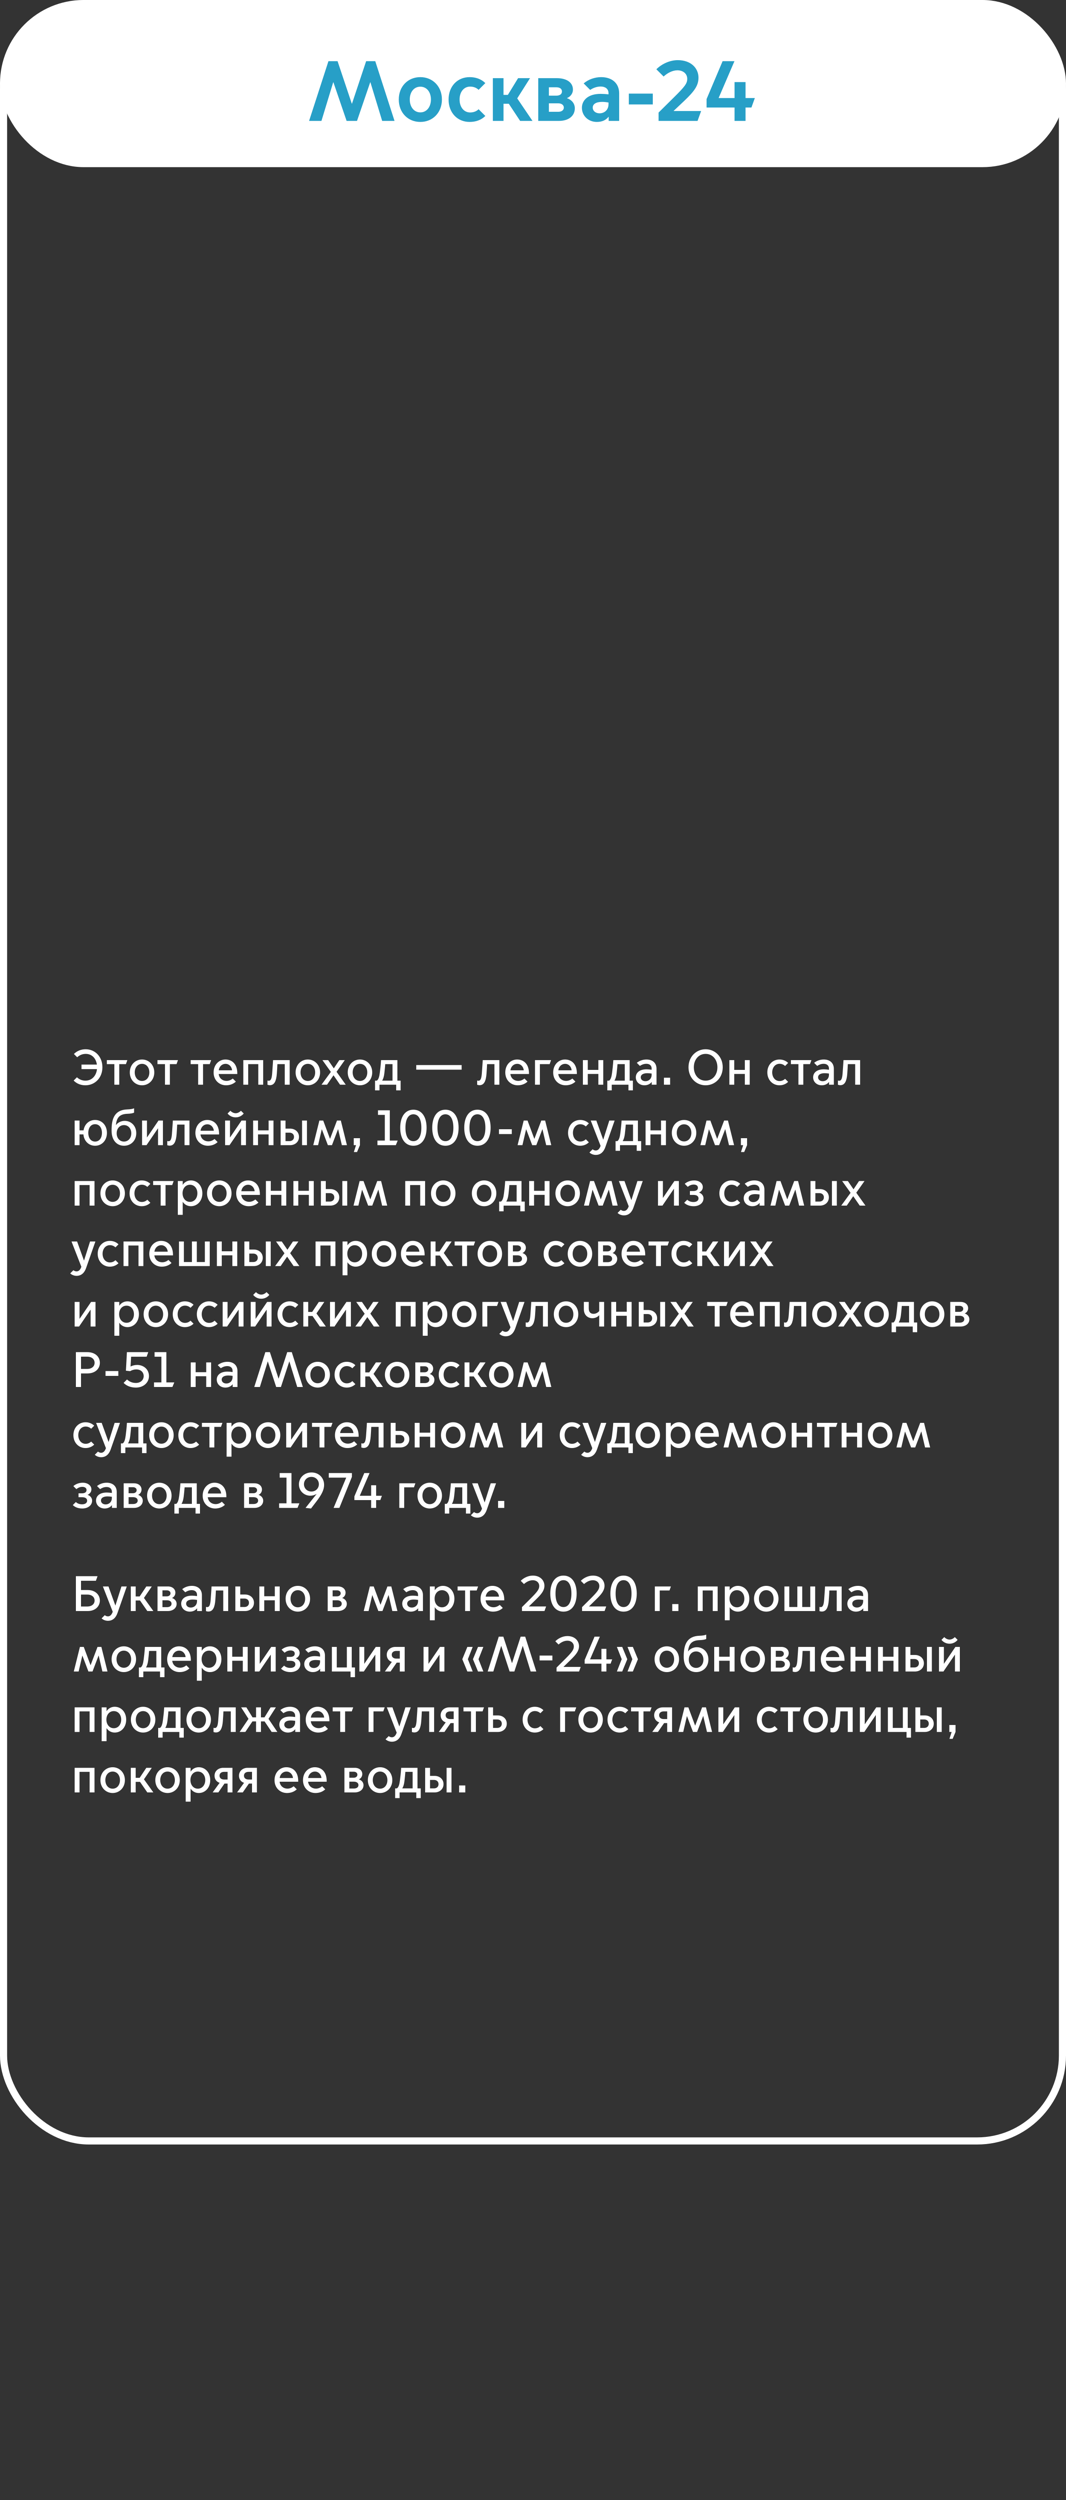
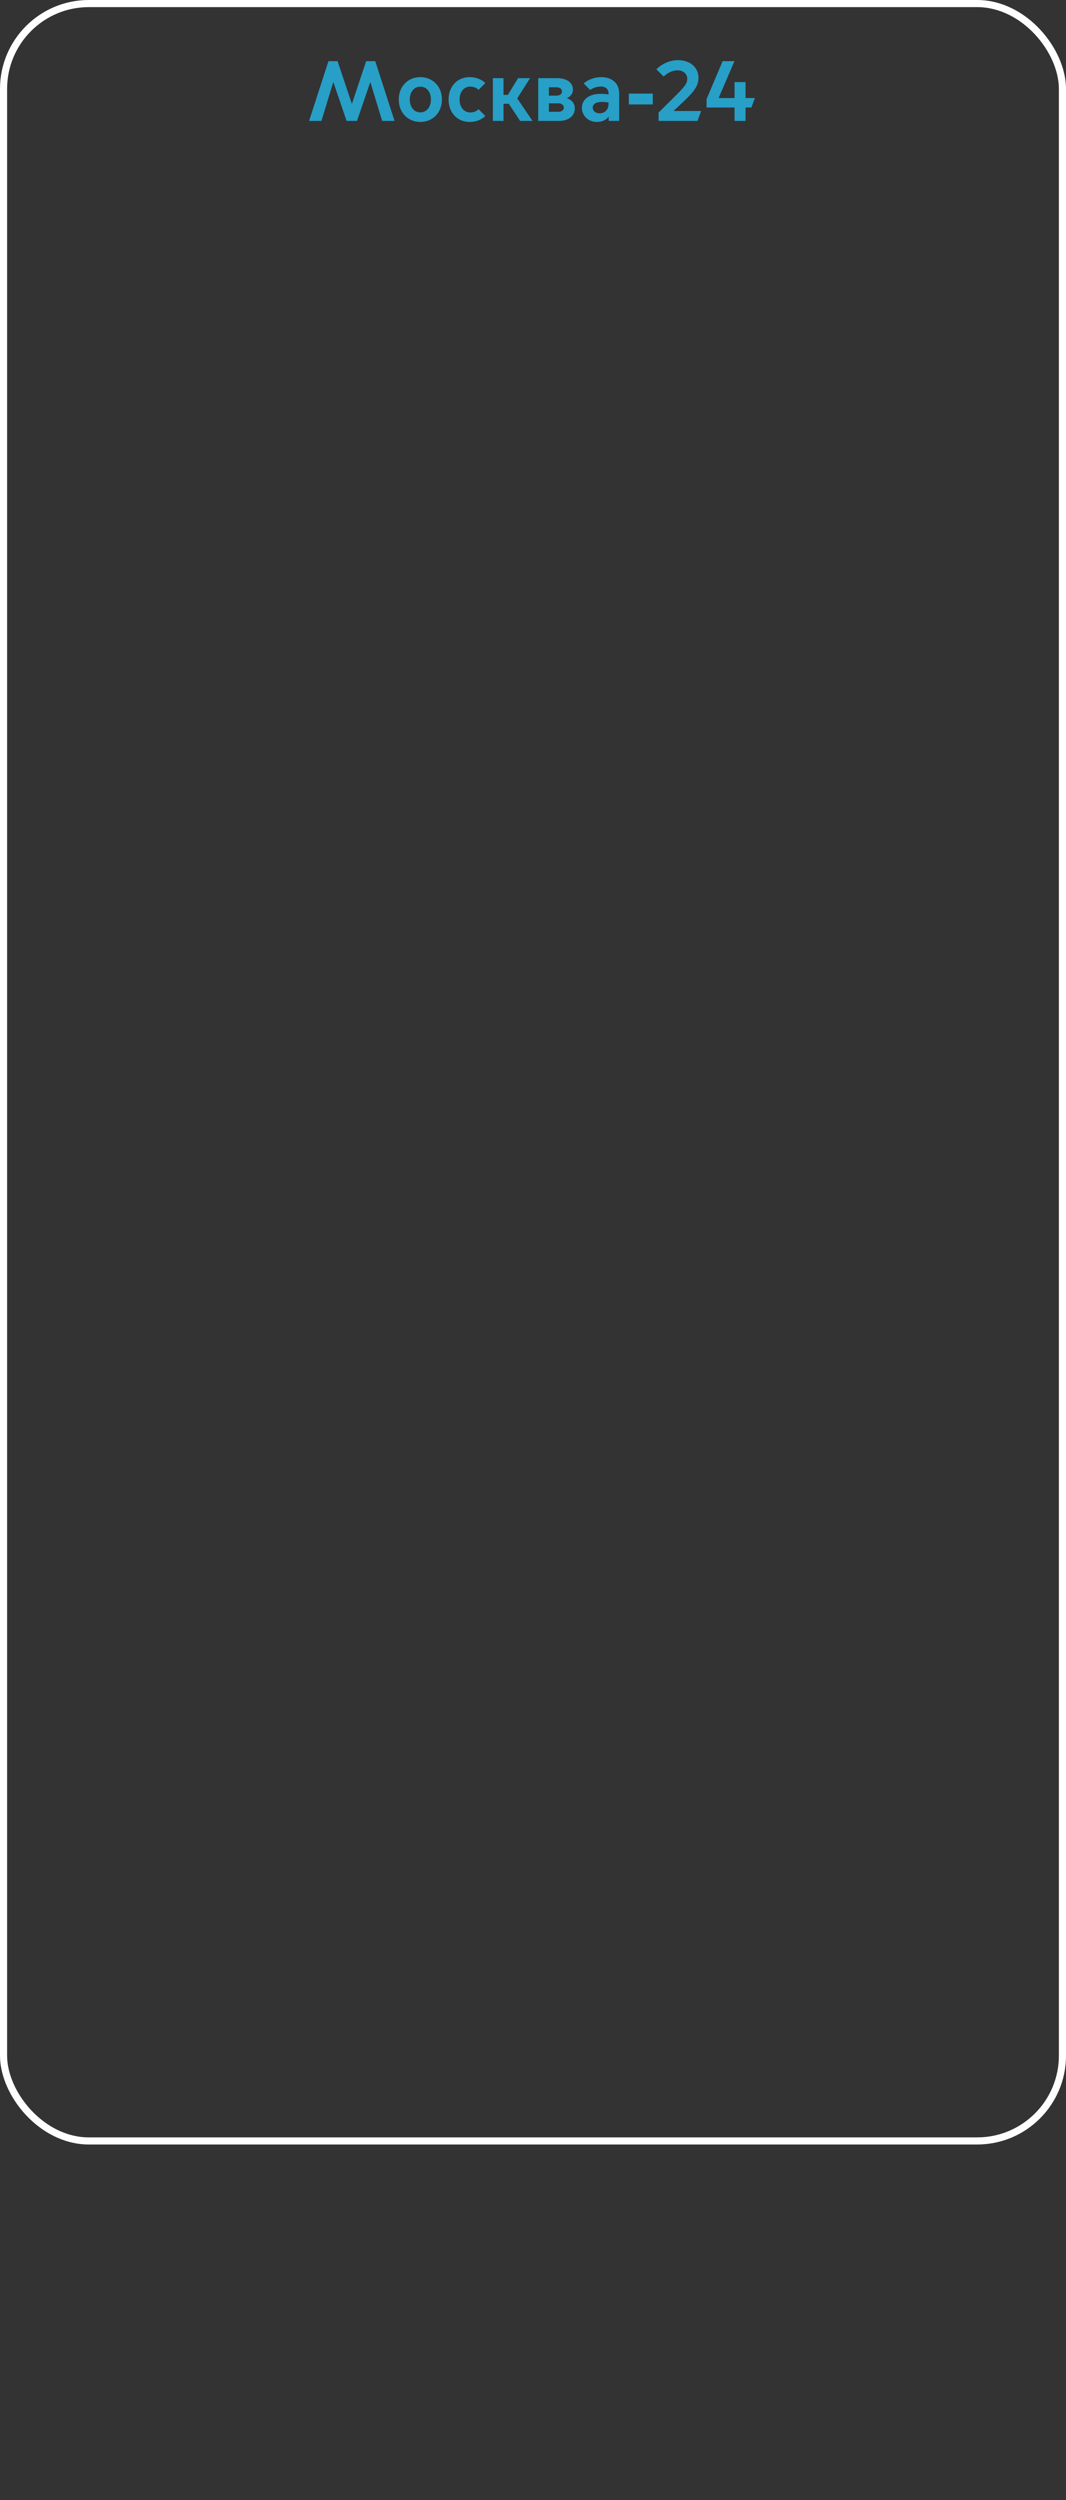
<svg xmlns="http://www.w3.org/2000/svg" width="300" height="703" viewBox="0 0 300 703" fill="none">
  <rect x="0" y="0" width="300" height="703" fill="#333333" stroke="none" />
-   <rect width="300" height="47" rx="23.5" fill="white" />
  <path d="M90.464 34L93.776 23.128H93.824L97.544 34H100.472L104.192 23.128H104.24L107.552 34H111.032L105.608 17.2H103.04L99.056 29.152H99.008L95 17.2H92.432L86.984 34H90.464ZM118.297 34.288C121.777 34.288 124.369 31.672 124.369 27.976C124.369 24.304 121.777 21.688 118.297 21.688C114.793 21.688 112.225 24.304 112.225 27.976C112.225 31.672 114.793 34.288 118.297 34.288ZM118.297 31.6C116.497 31.6 115.321 30.04 115.321 27.976C115.321 25.888 116.497 24.376 118.297 24.376C120.097 24.376 121.273 25.888 121.273 27.976C121.273 30.04 120.097 31.6 118.297 31.6ZM132.169 34.288C133.825 34.288 135.409 33.784 136.585 32.608L134.689 30.712C134.137 31.264 133.321 31.624 132.313 31.624C130.513 31.624 129.337 30.064 129.337 27.976C129.337 25.888 130.513 24.352 132.313 24.352C133.321 24.352 134.137 24.712 134.689 25.264L136.585 23.368C135.409 22.192 133.825 21.688 132.169 21.688C128.689 21.688 126.241 24.304 126.241 27.976C126.241 31.672 128.689 34.288 132.169 34.288ZM138.7 34H141.7V29.176H143.188L146.38 34H149.86L145.564 27.664L149.164 21.976H145.804L142.924 26.68H141.7V21.976H138.7V34ZM157.282 34C160.018 34 161.77 32.608 161.77 30.448C161.77 29.08 160.882 28.072 159.586 27.616V27.568C160.498 27.208 161.242 26.32 161.242 25.216C161.242 23.128 159.394 21.976 156.682 21.976H151.474V34H157.282ZM154.474 26.896V24.544H156.562C157.45 24.544 158.146 24.904 158.146 25.72C158.146 26.536 157.45 26.896 156.562 26.896H154.474ZM154.474 31.432V29.056H157.138C158.074 29.056 158.674 29.56 158.674 30.256C158.674 30.952 158.074 31.432 157.138 31.432H154.474ZM168.729 31.864C167.553 31.864 166.809 31.12 166.809 30.28C166.809 29.296 167.673 28.648 169.473 28.648C169.977 28.648 170.673 28.72 171.249 28.816V29.296C171.249 31 170.001 31.864 168.729 31.864ZM167.961 34.288C169.473 34.288 170.529 33.76 171.249 32.848H171.297V34H174.249V26.248C174.249 23.416 172.257 21.688 169.161 21.688C167.457 21.688 165.561 22.312 164.265 23.464L166.089 25.288C166.857 24.76 167.913 24.328 169.065 24.328C170.265 24.328 171.249 24.928 171.249 26.2V26.536C170.529 26.44 169.641 26.392 169.041 26.392C165.297 26.392 163.761 28.36 163.761 30.304C163.761 32.56 165.561 34.288 167.961 34.288ZM176.968 29.368H183.712V26.32H176.968V29.368ZM196.309 34L197.317 31.216H189.589V31.168L192.517 28.408C195.397 25.672 196.573 24.088 196.573 21.832C196.573 19.216 194.509 16.912 190.741 16.912C188.485 16.912 186.205 17.992 184.717 19.48L186.757 21.52C187.861 20.488 189.301 19.768 190.645 19.768C192.181 19.768 193.405 20.68 193.405 22.168C193.405 23.44 192.781 24.304 189.637 27.4L185.341 31.648V34H196.309ZM206.72 34H209.816V30.232H211.472L212.432 27.568H209.816V23.08H206.72V27.568H202.256V27.52L206.696 17.2H203.36L198.848 27.856V30.232H206.72V34Z" fill="#279FC7" />
-   <path d="M24.032 305.168C26.734 305.168 28.82 303.054 28.82 300.1C28.82 297.118 26.762 295.032 24.102 295.032C22.8 295.032 21.652 295.508 20.798 296.362L21.722 297.286C22.366 296.698 23.192 296.334 24.116 296.334C25.824 296.334 27.014 297.538 27.266 299.344H22.94V300.618H27.294C27.098 302.494 25.852 303.866 24.046 303.866C23.122 303.866 22.296 303.516 21.652 302.914L20.728 303.838C21.582 304.706 22.73 305.168 24.032 305.168ZM32.185 305H33.557V299.218H35.433L35.839 298.084H30.071V299.218H32.185V305ZM39.975 305.168C41.893 305.168 43.419 303.656 43.419 301.542C43.419 299.428 41.893 297.916 39.975 297.916C38.057 297.916 36.531 299.428 36.531 301.542C36.531 303.656 38.057 305.168 39.975 305.168ZM39.975 303.95C38.757 303.95 37.917 302.942 37.917 301.542C37.917 300.156 38.757 299.134 39.975 299.134C41.193 299.134 42.033 300.156 42.033 301.542C42.033 302.942 41.193 303.95 39.975 303.95ZM46.431 305H47.803V299.218H49.679L50.086 298.084H44.318V299.218H46.431V305ZM55.769 305H57.141V299.218H59.017L59.423 298.084H53.655V299.218H55.769V305ZM63.615 305.168C64.693 305.168 65.673 304.804 66.373 304.132L65.505 303.264C64.959 303.726 64.343 303.936 63.741 303.936C62.649 303.936 61.697 303.236 61.543 301.99H66.779V301.794C66.779 299.134 65.239 297.916 63.447 297.916C61.613 297.916 60.115 299.4 60.115 301.556C60.115 303.754 61.711 305.168 63.615 305.168ZM61.557 300.954C61.683 299.974 62.397 299.134 63.489 299.134C64.525 299.134 65.239 300.016 65.309 300.954H61.557ZM68.477 305H69.849V299.218H72.691V305H74.063V298.084H68.477V305ZM75.938 305.14C77.226 305.14 77.758 303.978 77.912 301.85C77.982 300.912 78.038 299.89 78.066 299.218H80.138V305H81.524V298.084H76.848C76.848 298.084 76.75 299.89 76.596 301.808C76.484 303.208 76.26 303.894 75.63 303.894C75.462 303.894 75.322 303.838 75.28 303.824V305.014C75.336 305.042 75.658 305.14 75.938 305.14ZM86.637 305.168C88.555 305.168 90.081 303.656 90.081 301.542C90.081 299.428 88.555 297.916 86.637 297.916C84.719 297.916 83.193 299.428 83.193 301.542C83.193 303.656 84.719 305.168 86.637 305.168ZM86.637 303.95C85.419 303.95 84.579 302.942 84.579 301.542C84.579 300.156 85.419 299.134 86.637 299.134C87.855 299.134 88.695 300.156 88.695 301.542C88.695 302.942 87.855 303.95 86.637 303.95ZM90.484 305H92.038L93.844 302.368H93.872L95.692 305H97.302L94.712 301.374L97.036 298.084H95.496L93.956 300.394H93.928L92.346 298.084H90.736L93.116 301.402L90.484 305ZM101.307 305.168C103.225 305.168 104.751 303.656 104.751 301.542C104.751 299.428 103.225 297.916 101.307 297.916C99.389 297.916 97.863 299.428 97.863 301.542C97.863 303.656 99.389 305.168 101.307 305.168ZM101.307 303.95C100.089 303.95 99.249 302.942 99.249 301.542C99.249 300.156 100.089 299.134 101.307 299.134C102.525 299.134 103.365 300.156 103.365 301.542C103.365 302.942 102.525 303.95 101.307 303.95ZM107.564 303.838C107.872 303.334 108.068 302.648 108.166 301.794C108.292 300.8 108.362 299.848 108.418 299.218H110.462V303.866H107.564V303.838ZM105.548 306.596H106.794V305H111.498V306.596H112.744V303.866H111.834V298.084H107.242C107.242 298.084 107.172 299.512 106.892 301.626C106.752 302.732 106.528 303.544 106.052 303.866H105.548V306.596ZM117.145 300.772H129.913V299.484H117.145V300.772ZM134.946 305.14C136.234 305.14 136.766 303.978 136.92 301.85C136.99 300.912 137.046 299.89 137.074 299.218H139.146V305H140.532V298.084H135.856C135.856 298.084 135.758 299.89 135.604 301.808C135.492 303.208 135.268 303.894 134.638 303.894C134.47 303.894 134.33 303.838 134.288 303.824V305.014C134.344 305.042 134.666 305.14 134.946 305.14ZM145.701 305.168C146.779 305.168 147.759 304.804 148.459 304.132L147.591 303.264C147.045 303.726 146.429 303.936 145.827 303.936C144.735 303.936 143.783 303.236 143.629 301.99H148.865V301.794C148.865 299.134 147.325 297.916 145.533 297.916C143.699 297.916 142.201 299.4 142.201 301.556C142.201 303.754 143.797 305.168 145.701 305.168ZM143.643 300.954C143.769 299.974 144.483 299.134 145.575 299.134C146.611 299.134 147.325 300.016 147.395 300.954H143.643ZM150.563 305H151.935V299.218H154.679L155.085 298.084H150.563V305ZM159.181 305.168C160.259 305.168 161.239 304.804 161.939 304.132L161.071 303.264C160.525 303.726 159.909 303.936 159.307 303.936C158.215 303.936 157.263 303.236 157.109 301.99H162.345V301.794C162.345 299.134 160.805 297.916 159.013 297.916C157.179 297.916 155.681 299.4 155.681 301.556C155.681 303.754 157.277 305.168 159.181 305.168ZM157.123 300.954C157.249 299.974 157.963 299.134 159.055 299.134C160.091 299.134 160.805 300.016 160.875 300.954H157.123ZM164.043 305H165.415V301.976H168.397V305H169.769V298.084H168.397V300.842H165.415V298.084H164.043V305ZM172.929 303.838C173.237 303.334 173.433 302.648 173.531 301.794C173.657 300.8 173.727 299.848 173.783 299.218H175.827V303.866H172.929V303.838ZM170.913 306.596H172.159V305H176.863V306.596H178.109V303.866H177.199V298.084H172.607C172.607 298.084 172.537 299.512 172.257 301.626C172.117 302.732 171.893 303.544 171.417 303.866H170.913V306.596ZM181.638 304.02C180.784 304.02 180.322 303.488 180.322 302.928C180.322 302.214 180.966 301.766 182.17 301.766C182.492 301.766 182.982 301.808 183.388 301.864V302.214C183.388 303.348 182.576 304.02 181.638 304.02ZM181.358 305.168C182.24 305.168 182.968 304.804 183.388 304.244H183.416V305H184.76V300.52C184.76 298.91 183.668 297.916 181.932 297.916C180.868 297.916 179.888 298.294 179.216 298.854L180.084 299.722C180.49 299.442 181.106 299.12 181.904 299.12C182.758 299.12 183.388 299.582 183.388 300.436V300.8C182.912 300.73 182.366 300.674 181.974 300.674C179.79 300.674 178.936 301.78 178.936 302.928C178.936 304.188 179.944 305.168 181.358 305.168ZM186.851 305H188.587V303.04H186.851V305ZM198.579 305.168C201.239 305.168 203.395 303.054 203.395 300.1C203.395 297.146 201.239 295.032 198.579 295.032C195.919 295.032 193.763 297.146 193.763 300.1C193.763 303.054 195.919 305.168 198.579 305.168ZM198.579 303.866C196.619 303.866 195.261 302.256 195.261 300.1C195.261 297.958 196.619 296.334 198.579 296.334C200.553 296.334 201.897 297.958 201.897 300.1C201.897 302.256 200.553 303.866 198.579 303.866ZM205.264 305H206.636V301.976H209.618V305H210.99V298.084H209.618V300.842H206.636V298.084H205.264V305ZM219.363 305.168C220.441 305.168 221.267 304.734 221.799 304.202L220.945 303.348C220.623 303.656 220.119 303.978 219.391 303.978C218.159 303.978 217.319 302.928 217.319 301.542C217.319 300.17 218.159 299.12 219.391 299.12C220.119 299.12 220.623 299.442 220.945 299.736L221.799 298.882C221.267 298.35 220.441 297.916 219.363 297.916C217.431 297.916 215.947 299.428 215.947 301.542C215.947 303.656 217.431 305.168 219.363 305.168ZM224.699 305H226.071V299.218H227.947L228.353 298.084H222.585V299.218H224.699V305ZM231.54 304.02C230.686 304.02 230.224 303.488 230.224 302.928C230.224 302.214 230.868 301.766 232.072 301.766C232.394 301.766 232.884 301.808 233.29 301.864V302.214C233.29 303.348 232.478 304.02 231.54 304.02ZM231.26 305.168C232.142 305.168 232.87 304.804 233.29 304.244H233.318V305H234.662V300.52C234.662 298.91 233.57 297.916 231.834 297.916C230.77 297.916 229.79 298.294 229.118 298.854L229.986 299.722C230.392 299.442 231.008 299.12 231.806 299.12C232.66 299.12 233.29 299.582 233.29 300.436V300.8C232.814 300.73 232.268 300.674 231.876 300.674C229.692 300.674 228.838 301.78 228.838 302.928C228.838 304.188 229.846 305.168 231.26 305.168ZM236.473 305.14C237.761 305.14 238.293 303.978 238.447 301.85C238.517 300.912 238.573 299.89 238.601 299.218H240.673V305H242.059V298.084H237.383C237.383 298.084 237.285 299.89 237.131 301.808C237.019 303.208 236.795 303.894 236.165 303.894C235.997 303.894 235.857 303.838 235.815 303.824V305.014C235.871 305.042 236.193 305.14 236.473 305.14ZM26.762 322.168C28.68 322.168 30.094 320.656 30.094 318.542C30.094 316.428 28.68 314.916 26.762 314.916C25.068 314.916 23.78 316.106 23.514 317.842H22.38V315.084H21.008V322H22.38V318.976H23.472C23.654 320.866 24.984 322.168 26.762 322.168ZM26.762 320.992C25.544 320.992 24.844 319.942 24.844 318.542C24.844 317.156 25.544 316.106 26.762 316.106C27.98 316.106 28.694 317.156 28.694 318.542C28.694 319.942 27.98 320.992 26.762 320.992ZM34.904 322.168C36.836 322.168 38.348 320.74 38.348 318.626C38.348 316.526 36.864 315.168 35.1 315.168C34.036 315.168 33.112 315.686 32.636 316.344H32.608C32.832 314.44 33.476 313.264 35.842 313.18C36.724 313.152 37.466 313.026 37.732 312.844V311.612C37.466 311.794 36.724 311.92 35.842 311.948C32.174 312.06 31.404 314.664 31.404 317.73V317.954C31.404 320.586 32.846 322.168 34.904 322.168ZM34.89 320.992C33.714 320.992 32.832 320.054 32.832 318.668C32.832 317.296 33.714 316.358 34.89 316.358C36.066 316.358 36.948 317.296 36.948 318.668C36.948 320.054 36.066 320.992 34.89 320.992ZM39.985 322H41.231L44.451 317.282H44.479V322H45.851V315.084H44.605L41.385 319.816H41.357V315.084H39.985V322ZM47.733 322.14C49.021 322.14 49.553 320.978 49.707 318.85C49.777 317.912 49.833 316.89 49.861 316.218H51.933V322H53.319V315.084H48.643C48.643 315.084 48.545 316.89 48.391 318.808C48.279 320.208 48.055 320.894 47.425 320.894C47.257 320.894 47.117 320.838 47.075 320.824V322.014C47.131 322.042 47.453 322.14 47.733 322.14ZM58.488 322.168C59.566 322.168 60.546 321.804 61.246 321.132L60.378 320.264C59.832 320.726 59.216 320.936 58.614 320.936C57.522 320.936 56.57 320.236 56.416 318.99H61.652V318.794C61.652 316.134 60.112 314.916 58.32 314.916C56.486 314.916 54.988 316.4 54.988 318.556C54.988 320.754 56.584 322.168 58.488 322.168ZM56.43 317.954C56.556 316.974 57.27 316.134 58.362 316.134C59.398 316.134 60.112 317.016 60.182 317.954H56.43ZM66.318 314.188C67.522 314.188 68.306 313.488 68.586 313.096L67.802 312.326C67.55 312.606 66.976 313.026 66.318 313.026C65.66 313.026 65.086 312.606 64.834 312.326L64.05 313.096C64.33 313.488 65.114 314.188 66.318 314.188ZM63.35 322H64.596L67.816 317.282H67.844V322H69.216V315.084H67.97L64.75 319.816H64.722V315.084H63.35V322ZM71.239 322H72.611V318.976H75.593V322H76.965V315.084H75.593V317.842H72.611V315.084H71.239V322ZM78.977 322H81.651C83.023 322 84.143 321.09 84.143 319.676C84.143 318.262 83.023 317.352 81.651 317.352H80.349V315.084H78.977V322ZM85.011 322H86.383V315.084H85.011V322ZM80.349 320.866V318.486H81.469C82.155 318.486 82.743 318.892 82.743 319.676C82.743 320.46 82.155 320.866 81.469 320.866H80.349ZM88.159 322H89.517L90.553 317.548H90.581L92.275 322H93.423L95.131 317.52H95.159L96.209 322H97.637L95.915 315.084H94.837L92.891 320.208H92.863L90.959 315.084H89.881L88.159 322ZM99.584 323.932H100.48L101.292 322V320.04H99.556V322H100.2L99.584 323.932ZM106.226 322H111.392L111.924 320.712H109.698V312.2H106.38V313.488H108.298V320.712H106.226V322ZM116.342 322.168C118.68 322.168 120.052 320.194 120.052 317.1C120.052 314.02 118.68 312.032 116.342 312.032C114.004 312.032 112.632 314.02 112.632 317.1C112.632 320.194 114.004 322.168 116.342 322.168ZM116.342 320.88C114.858 320.88 114.102 319.396 114.102 317.1C114.102 314.804 114.858 313.32 116.342 313.32C117.826 313.32 118.582 314.804 118.582 317.1C118.582 319.396 117.826 320.88 116.342 320.88ZM125.352 322.168C127.69 322.168 129.062 320.194 129.062 317.1C129.062 314.02 127.69 312.032 125.352 312.032C123.014 312.032 121.642 314.02 121.642 317.1C121.642 320.194 123.014 322.168 125.352 322.168ZM125.352 320.88C123.868 320.88 123.112 319.396 123.112 317.1C123.112 314.804 123.868 313.32 125.352 313.32C126.836 313.32 127.592 314.804 127.592 317.1C127.592 319.396 126.836 320.88 125.352 320.88ZM134.362 322.168C136.7 322.168 138.072 320.194 138.072 317.1C138.072 314.02 136.7 312.032 134.362 312.032C132.024 312.032 130.652 314.02 130.652 317.1C130.652 320.194 132.024 322.168 134.362 322.168ZM134.362 320.88C132.878 320.88 132.122 319.396 132.122 317.1C132.122 314.804 132.878 313.32 134.362 313.32C135.846 313.32 136.602 314.804 136.602 317.1C136.602 319.396 135.846 320.88 134.362 320.88ZM140.429 318.878H144.027V317.52H140.429V318.878ZM145.663 322H147.021L148.057 317.548H148.085L149.779 322H150.927L152.635 317.52H152.663L153.713 322H155.141L153.419 315.084H152.341L150.395 320.208H150.367L148.463 315.084H147.385L145.663 322ZM163.281 322.168C164.359 322.168 165.185 321.734 165.717 321.202L164.863 320.348C164.541 320.656 164.037 320.978 163.309 320.978C162.077 320.978 161.237 319.928 161.237 318.542C161.237 317.17 162.077 316.12 163.309 316.12C164.037 316.12 164.541 316.442 164.863 316.736L165.717 315.882C165.185 315.35 164.359 314.916 163.281 314.916C161.349 314.916 159.865 316.428 159.865 318.542C159.865 320.656 161.349 322.168 163.281 322.168ZM167.665 324.744C169.107 324.744 169.919 323.792 170.353 322.56L172.971 315.084H171.473L169.779 320.432H169.751L167.819 315.084H166.251L169.023 322.196C168.659 323.232 168.141 323.498 167.665 323.498C167.343 323.498 167.021 323.372 166.783 323.162L165.887 324.058C166.391 324.548 167.105 324.744 167.665 324.744ZM175.254 320.838C175.562 320.334 175.758 319.648 175.856 318.794C175.982 317.8 176.052 316.848 176.108 316.218H178.152V320.866H175.254V320.838ZM173.238 323.596H174.484V322H179.188V323.596H180.434V320.866H179.524V315.084H174.932C174.932 315.084 174.862 316.512 174.582 318.626C174.442 319.732 174.218 320.544 173.742 320.866H173.238V323.596ZM181.68 322H183.052V318.976H186.034V322H187.406V315.084H186.034V317.842H183.052V315.084H181.68V322ZM192.512 322.168C194.43 322.168 195.956 320.656 195.956 318.542C195.956 316.428 194.43 314.916 192.512 314.916C190.594 314.916 189.068 316.428 189.068 318.542C189.068 320.656 190.594 322.168 192.512 322.168ZM192.512 320.95C191.294 320.95 190.454 319.942 190.454 318.542C190.454 317.156 191.294 316.134 192.512 316.134C193.73 316.134 194.57 317.156 194.57 318.542C194.57 319.942 193.73 320.95 192.512 320.95ZM197.11 322H198.468L199.504 317.548H199.532L201.226 322H202.374L204.082 317.52H204.11L205.16 322H206.588L204.866 315.084H203.788L201.842 320.208H201.814L199.91 315.084H198.832L197.11 322ZM208.535 323.932H209.431L210.243 322V320.04H208.507V322H209.151L208.535 323.932ZM21.008 339H22.38V333.218H25.222V339H26.594V332.084H21.008V339ZM31.704 339.168C33.622 339.168 35.148 337.656 35.148 335.542C35.148 333.428 33.622 331.916 31.704 331.916C29.786 331.916 28.26 333.428 28.26 335.542C28.26 337.656 29.786 339.168 31.704 339.168ZM31.704 337.95C30.486 337.95 29.646 336.942 29.646 335.542C29.646 334.156 30.486 333.134 31.704 333.134C32.922 333.134 33.762 334.156 33.762 335.542C33.762 336.942 32.922 337.95 31.704 337.95ZM39.879 339.168C40.957 339.168 41.783 338.734 42.315 338.202L41.461 337.348C41.139 337.656 40.635 337.978 39.907 337.978C38.675 337.978 37.835 336.928 37.835 335.542C37.835 334.17 38.675 333.12 39.907 333.12C40.635 333.12 41.139 333.442 41.461 333.736L42.315 332.882C41.783 332.35 40.957 331.916 39.879 331.916C37.947 331.916 36.463 333.428 36.463 335.542C36.463 337.656 37.947 339.168 39.879 339.168ZM45.215 339H46.587V333.218H48.463L48.869 332.084H43.101V333.218H45.215V339ZM51.377 335.528C51.377 334.142 52.231 333.134 53.463 333.134C54.695 333.134 55.549 334.142 55.549 335.528C55.549 336.914 54.695 337.95 53.463 337.95C52.231 337.95 51.377 336.914 51.377 335.528ZM51.419 337.95H51.447C51.881 338.636 52.693 339.168 53.715 339.168C55.563 339.168 56.949 337.656 56.949 335.542C56.949 333.428 55.563 331.916 53.715 331.916C52.693 331.916 51.881 332.448 51.447 333.134H51.419V332.084H50.047V341.59H51.419V337.95ZM61.713 339.168C63.631 339.168 65.157 337.656 65.157 335.542C65.157 333.428 63.631 331.916 61.713 331.916C59.795 331.916 58.269 333.428 58.269 335.542C58.269 337.656 59.795 339.168 61.713 339.168ZM61.713 337.95C60.495 337.95 59.655 336.942 59.655 335.542C59.655 334.156 60.495 333.134 61.713 333.134C62.931 333.134 63.771 334.156 63.771 335.542C63.771 336.942 62.931 337.95 61.713 337.95ZM69.972 339.168C71.05 339.168 72.031 338.804 72.731 338.132L71.862 337.264C71.317 337.726 70.701 337.936 70.099 337.936C69.007 337.936 68.055 337.236 67.9 335.99H73.136V335.794C73.136 333.134 71.597 331.916 69.805 331.916C67.971 331.916 66.472 333.4 66.472 335.556C66.472 337.754 68.069 339.168 69.972 339.168ZM67.915 334.954C68.04 333.974 68.754 333.134 69.847 333.134C70.882 333.134 71.597 334.016 71.666 334.954H67.915ZM74.834 339H76.206V335.976H79.188V339H80.56V332.084H79.188V334.842H76.206V332.084H74.834V339ZM82.573 339H83.945V335.976H86.927V339H88.299V332.084H86.927V334.842H83.945V332.084H82.573V339ZM90.311 339H92.985C94.357 339 95.477 338.09 95.477 336.676C95.477 335.262 94.357 334.352 92.985 334.352H91.683V332.084H90.311V339ZM96.345 339H97.717V332.084H96.345V339ZM91.683 337.866V335.486H92.803C93.489 335.486 94.077 335.892 94.077 336.676C94.077 337.46 93.489 337.866 92.803 337.866H91.683ZM99.493 339H100.851L101.887 334.548H101.915L103.609 339H104.757L106.465 334.52H106.493L107.543 339H108.971L107.249 332.084H106.171L104.225 337.208H104.197L102.293 332.084H101.215L99.493 339ZM114.045 339H115.417V333.218H118.259V339H119.631V332.084H114.045V339ZM124.741 339.168C126.659 339.168 128.185 337.656 128.185 335.542C128.185 333.428 126.659 331.916 124.741 331.916C122.823 331.916 121.297 333.428 121.297 335.542C121.297 337.656 122.823 339.168 124.741 339.168ZM124.741 337.95C123.523 337.95 122.683 336.942 122.683 335.542C122.683 334.156 123.523 333.134 124.741 333.134C125.959 333.134 126.799 334.156 126.799 335.542C126.799 336.942 125.959 337.95 124.741 337.95ZM136.239 339.168C138.157 339.168 139.683 337.656 139.683 335.542C139.683 333.428 138.157 331.916 136.239 331.916C134.321 331.916 132.795 333.428 132.795 335.542C132.795 337.656 134.321 339.168 136.239 339.168ZM136.239 337.95C135.021 337.95 134.181 336.942 134.181 335.542C134.181 334.156 135.021 333.134 136.239 333.134C137.457 333.134 138.297 334.156 138.297 335.542C138.297 336.942 137.457 337.95 136.239 337.95ZM142.496 337.838C142.804 337.334 143 336.648 143.098 335.794C143.224 334.8 143.294 333.848 143.35 333.218H145.394V337.866H142.496V337.838ZM140.48 340.596H141.726V339H146.43V340.596H147.676V337.866H146.766V332.084H142.174C142.174 332.084 142.104 333.512 141.824 335.626C141.684 336.732 141.46 337.544 140.984 337.866H140.48V340.596ZM148.922 339H150.294V335.976H153.276V339H154.648V332.084H153.276V334.842H150.294V332.084H148.922V339ZM159.754 339.168C161.672 339.168 163.198 337.656 163.198 335.542C163.198 333.428 161.672 331.916 159.754 331.916C157.836 331.916 156.31 333.428 156.31 335.542C156.31 337.656 157.836 339.168 159.754 339.168ZM159.754 337.95C158.536 337.95 157.696 336.942 157.696 335.542C157.696 334.156 158.536 333.134 159.754 333.134C160.972 333.134 161.812 334.156 161.812 335.542C161.812 336.942 160.972 337.95 159.754 337.95ZM164.352 339H165.71L166.746 334.548H166.774L168.468 339H169.616L171.324 334.52H171.352L172.402 339H173.83L172.108 332.084H171.03L169.084 337.208H169.056L167.152 332.084H166.074L164.352 339ZM175.581 341.744C177.023 341.744 177.835 340.792 178.269 339.56L180.887 332.084H179.389L177.695 337.432H177.667L175.735 332.084H174.167L176.939 339.196C176.575 340.232 176.057 340.498 175.581 340.498C175.259 340.498 174.937 340.372 174.699 340.162L173.803 341.058C174.307 341.548 175.021 341.744 175.581 341.744ZM185.18 339H186.426L189.646 334.282H189.674V339H191.046V332.084H189.8L186.58 336.816H186.552V332.084H185.18V339ZM195.211 339.168C196.751 339.168 197.983 338.314 197.983 336.942C197.983 336.228 197.479 335.57 196.737 335.346V335.318C197.353 335.024 197.787 334.492 197.787 333.792C197.787 332.672 196.681 331.916 195.407 331.916C194.217 331.916 193.279 332.35 192.705 332.868L193.559 333.722C193.895 333.428 194.497 333.078 195.211 333.078C195.897 333.078 196.415 333.372 196.415 333.974C196.415 334.59 195.911 334.898 195.141 334.898H194.161V335.99H195.141C196.219 335.99 196.583 336.438 196.583 336.984C196.583 337.516 196.135 337.992 195.155 337.992C194.301 337.992 193.727 337.656 193.405 337.348L192.551 338.202C193.083 338.734 193.979 339.168 195.211 339.168ZM205.869 339.168C206.947 339.168 207.773 338.734 208.305 338.202L207.451 337.348C207.129 337.656 206.625 337.978 205.897 337.978C204.665 337.978 203.825 336.928 203.825 335.542C203.825 334.17 204.665 333.12 205.897 333.12C206.625 333.12 207.129 333.442 207.451 333.736L208.305 332.882C207.773 332.35 206.947 331.916 205.869 331.916C203.937 331.916 202.453 333.428 202.453 335.542C202.453 337.656 203.937 339.168 205.869 339.168ZM212.003 338.02C211.149 338.02 210.687 337.488 210.687 336.928C210.687 336.214 211.331 335.766 212.535 335.766C212.857 335.766 213.347 335.808 213.753 335.864V336.214C213.753 337.348 212.941 338.02 212.003 338.02ZM211.723 339.168C212.605 339.168 213.333 338.804 213.753 338.244H213.781V339H215.125V334.52C215.125 332.91 214.033 331.916 212.297 331.916C211.233 331.916 210.253 332.294 209.581 332.854L210.449 333.722C210.855 333.442 211.471 333.12 212.269 333.12C213.123 333.12 213.753 333.582 213.753 334.436V334.8C213.277 334.73 212.731 334.674 212.339 334.674C210.155 334.674 209.301 335.78 209.301 336.928C209.301 338.188 210.309 339.168 211.723 339.168ZM216.838 339H218.196L219.232 334.548H219.26L220.954 339H222.102L223.81 334.52H223.838L224.888 339H226.316L224.594 332.084H223.516L221.57 337.208H221.542L219.638 332.084H218.56L216.838 339ZM228.096 339H230.77C232.142 339 233.262 338.09 233.262 336.676C233.262 335.262 232.142 334.352 230.77 334.352H229.468V332.084H228.096V339ZM234.13 339H235.502V332.084H234.13V339ZM229.468 337.866V335.486H230.588C231.274 335.486 231.862 335.892 231.862 336.676C231.862 337.46 231.274 337.866 230.588 337.866H229.468ZM236.746 339H238.3L240.106 336.368H240.134L241.954 339H243.564L240.974 335.374L243.298 332.084H241.758L240.218 334.394H240.19L238.608 332.084H236.998L239.378 335.402L236.746 339ZM21.54 358.744C22.982 358.744 23.794 357.792 24.228 356.56L26.846 349.084H25.348L23.654 354.432H23.626L21.694 349.084H20.126L22.898 356.196C22.534 357.232 22.016 357.498 21.54 357.498C21.218 357.498 20.896 357.372 20.658 357.162L19.762 358.058C20.266 358.548 20.98 358.744 21.54 358.744ZM30.91 356.168C31.988 356.168 32.814 355.734 33.346 355.202L32.492 354.348C32.17 354.656 31.666 354.978 30.938 354.978C29.706 354.978 28.866 353.928 28.866 352.542C28.866 351.17 29.706 350.12 30.938 350.12C31.666 350.12 32.17 350.442 32.492 350.736L33.346 349.882C32.814 349.35 31.988 348.916 30.91 348.916C28.978 348.916 27.494 350.428 27.494 352.542C27.494 354.656 28.978 356.168 30.91 356.168ZM34.762 356H36.134V350.218H38.976V356H40.348V349.084H34.762V356ZM45.514 356.168C46.592 356.168 47.572 355.804 48.272 355.132L47.404 354.264C46.858 354.726 46.242 354.936 45.639 354.936C44.547 354.936 43.596 354.236 43.441 352.99H48.678V352.794C48.678 350.134 47.138 348.916 45.346 348.916C43.511 348.916 42.014 350.4 42.014 352.556C42.014 354.754 43.609 356.168 45.514 356.168ZM43.456 351.954C43.581 350.974 44.295 350.134 45.388 350.134C46.423 350.134 47.138 351.016 47.208 351.954H43.456ZM50.375 356H59.027V349.084H57.655V354.866H55.387V349.084H54.015V354.866H51.747V349.084H50.375V356ZM61.039 356H62.411V352.976H65.393V356H66.765V349.084H65.393V351.842H62.411V349.084H61.039V356ZM68.778 356H71.451C72.823 356 73.944 355.09 73.944 353.676C73.944 352.262 72.823 351.352 71.451 351.352H70.15V349.084H68.778V356ZM74.811 356H76.183V349.084H74.811V356ZM70.15 354.866V352.486H71.269C71.956 352.486 72.543 352.892 72.543 353.676C72.543 354.46 71.956 354.866 71.269 354.866H70.15ZM77.427 356H78.981L80.787 353.368H80.816L82.635 356H84.246L81.656 352.374L83.98 349.084H82.439L80.9 351.394H80.871L79.29 349.084H77.68L80.059 352.402L77.427 356ZM88.807 356H90.179V350.218H93.021V356H94.393V349.084H88.807V356ZM97.738 352.528C97.738 351.142 98.592 350.134 99.824 350.134C101.056 350.134 101.91 351.142 101.91 352.528C101.91 353.914 101.056 354.95 99.824 354.95C98.592 354.95 97.738 353.914 97.738 352.528ZM97.78 354.95H97.808C98.242 355.636 99.054 356.168 100.076 356.168C101.924 356.168 103.31 354.656 103.31 352.542C103.31 350.428 101.924 348.916 100.076 348.916C99.054 348.916 98.242 349.448 97.808 350.134H97.78V349.084H96.408V358.59H97.78V354.95ZM108.075 356.168C109.993 356.168 111.519 354.656 111.519 352.542C111.519 350.428 109.993 348.916 108.075 348.916C106.157 348.916 104.631 350.428 104.631 352.542C104.631 354.656 106.157 356.168 108.075 356.168ZM108.075 354.95C106.857 354.95 106.017 353.942 106.017 352.542C106.017 351.156 106.857 350.134 108.075 350.134C109.293 350.134 110.133 351.156 110.133 352.542C110.133 353.942 109.293 354.95 108.075 354.95ZM116.334 356.168C117.412 356.168 118.392 355.804 119.092 355.132L118.224 354.264C117.678 354.726 117.062 354.936 116.46 354.936C115.368 354.936 114.416 354.236 114.262 352.99H119.498V352.794C119.498 350.134 117.958 348.916 116.166 348.916C114.332 348.916 112.834 350.4 112.834 352.556C112.834 354.754 114.43 356.168 116.334 356.168ZM114.276 351.954C114.402 350.974 115.116 350.134 116.208 350.134C117.244 350.134 117.958 351.016 118.028 351.954H114.276ZM121.196 356H122.568V353.032H123.785L125.844 356H127.538L124.892 352.318L127.104 349.084H125.564L123.688 351.898H122.568V349.084H121.196V356ZM130.062 356H131.434V350.218H133.31L133.716 349.084H127.948V350.218H130.062V356ZM137.852 356.168C139.77 356.168 141.296 354.656 141.296 352.542C141.296 350.428 139.77 348.916 137.852 348.916C135.934 348.916 134.408 350.428 134.408 352.542C134.408 354.656 135.934 356.168 137.852 356.168ZM137.852 354.95C136.634 354.95 135.794 353.942 135.794 352.542C135.794 351.156 136.634 350.134 137.852 350.134C139.07 350.134 139.91 351.156 139.91 352.542C139.91 353.942 139.07 354.95 137.852 354.95ZM145.845 356C147.231 356 148.337 355.23 148.337 353.956C148.337 353.242 147.847 352.598 147.063 352.346V352.318C147.637 352.038 147.987 351.478 147.987 350.834C147.987 349.868 147.189 349.084 145.901 349.084H142.961V356H145.845ZM144.347 351.87V350.176H145.607C146.139 350.176 146.615 350.484 146.615 351.016C146.615 351.548 146.139 351.87 145.607 351.87H144.347ZM144.347 354.908V352.976H145.621C146.363 352.976 146.909 353.312 146.909 353.942C146.909 354.572 146.363 354.908 145.621 354.908H144.347ZM156.404 356.168C157.482 356.168 158.308 355.734 158.84 355.202L157.986 354.348C157.664 354.656 157.16 354.978 156.432 354.978C155.2 354.978 154.36 353.928 154.36 352.542C154.36 351.17 155.2 350.12 156.432 350.12C157.16 350.12 157.664 350.442 157.986 350.736L158.84 349.882C158.308 349.35 157.482 348.916 156.404 348.916C154.472 348.916 152.988 350.428 152.988 352.542C152.988 354.656 154.472 356.168 156.404 356.168ZM163.213 356.168C165.131 356.168 166.657 354.656 166.657 352.542C166.657 350.428 165.131 348.916 163.213 348.916C161.295 348.916 159.769 350.428 159.769 352.542C159.769 354.656 161.295 356.168 163.213 356.168ZM163.213 354.95C161.995 354.95 161.155 353.942 161.155 352.542C161.155 351.156 161.995 350.134 163.213 350.134C164.431 350.134 165.271 351.156 165.271 352.542C165.271 353.942 164.431 354.95 163.213 354.95ZM171.206 356C172.592 356 173.698 355.23 173.698 353.956C173.698 353.242 173.208 352.598 172.424 352.346V352.318C172.998 352.038 173.348 351.478 173.348 350.834C173.348 349.868 172.55 349.084 171.262 349.084H168.322V356H171.206ZM169.708 351.87V350.176H170.968C171.5 350.176 171.976 350.484 171.976 351.016C171.976 351.548 171.5 351.87 170.968 351.87H169.708ZM169.708 354.908V352.976H170.982C171.724 352.976 172.27 353.312 172.27 353.942C172.27 354.572 171.724 354.908 170.982 354.908H169.708ZM178.418 356.168C179.496 356.168 180.476 355.804 181.176 355.132L180.308 354.264C179.762 354.726 179.146 354.936 178.544 354.936C177.452 354.936 176.5 354.236 176.346 352.99H181.582V352.794C181.582 350.134 180.042 348.916 178.25 348.916C176.416 348.916 174.918 350.4 174.918 352.556C174.918 354.754 176.514 356.168 178.418 356.168ZM176.36 351.954C176.486 350.974 177.2 350.134 178.292 350.134C179.328 350.134 180.042 351.016 180.112 351.954H176.36ZM184.627 356H185.999V350.218H187.875L188.281 349.084H182.513V350.218H184.627V356ZM192.388 356.168C193.466 356.168 194.292 355.734 194.824 355.202L193.97 354.348C193.648 354.656 193.144 354.978 192.416 354.978C191.184 354.978 190.344 353.928 190.344 352.542C190.344 351.17 191.184 350.12 192.416 350.12C193.144 350.12 193.648 350.442 193.97 350.736L194.824 349.882C194.292 349.35 193.466 348.916 192.388 348.916C190.456 348.916 188.972 350.428 188.972 352.542C188.972 354.656 190.456 356.168 192.388 356.168ZM196.24 356H197.612V353.032H198.83L200.888 356H202.582L199.936 352.318L202.148 349.084H200.608L198.732 351.898H197.612V349.084H196.24V356ZM203.76 356H205.006L208.226 351.282H208.254V356H209.626V349.084H208.38L205.16 353.816H205.132V349.084H203.76V356ZM210.879 356H212.433L214.239 353.368H214.267L216.087 356H217.697L215.107 352.374L217.431 349.084H215.891L214.351 351.394H214.323L212.741 349.084H211.131L213.511 352.402L210.879 356ZM21.008 373H22.254L25.474 368.282H25.502V373H26.874V366.084H25.628L22.408 370.816H22.38V366.084H21.008V373ZM33.522 369.528C33.522 368.142 34.376 367.134 35.608 367.134C36.84 367.134 37.694 368.142 37.694 369.528C37.694 370.914 36.84 371.95 35.608 371.95C34.376 371.95 33.522 370.914 33.522 369.528ZM33.564 371.95H33.592C34.026 372.636 34.838 373.168 35.86 373.168C37.708 373.168 39.094 371.656 39.094 369.542C39.094 367.428 37.708 365.916 35.86 365.916C34.838 365.916 34.026 366.448 33.592 367.134H33.564V366.084H32.192V375.59H33.564V371.95ZM43.858 373.168C45.776 373.168 47.302 371.656 47.302 369.542C47.302 367.428 45.776 365.916 43.858 365.916C41.94 365.916 40.414 367.428 40.414 369.542C40.414 371.656 41.94 373.168 43.858 373.168ZM43.858 371.95C42.64 371.95 41.8 370.942 41.8 369.542C41.8 368.156 42.64 367.134 43.858 367.134C45.076 367.134 45.916 368.156 45.916 369.542C45.916 370.942 45.076 371.95 43.858 371.95ZM52.033 373.168C53.111 373.168 53.937 372.734 54.469 372.202L53.615 371.348C53.293 371.656 52.789 371.978 52.061 371.978C50.829 371.978 49.989 370.928 49.989 369.542C49.989 368.17 50.829 367.12 52.061 367.12C52.789 367.12 53.293 367.442 53.615 367.736L54.469 366.882C53.937 366.35 53.111 365.916 52.033 365.916C50.101 365.916 48.617 367.428 48.617 369.542C48.617 371.656 50.101 373.168 52.033 373.168ZM58.814 373.168C59.892 373.168 60.718 372.734 61.25 372.202L60.396 371.348C60.074 371.656 59.57 371.978 58.842 371.978C57.61 371.978 56.77 370.928 56.77 369.542C56.77 368.17 57.61 367.12 58.842 367.12C59.57 367.12 60.074 367.442 60.396 367.736L61.25 366.882C60.718 366.35 59.892 365.916 58.814 365.916C56.882 365.916 55.398 367.428 55.398 369.542C55.398 371.656 56.882 373.168 58.814 373.168ZM62.666 373H63.912L67.132 368.282H67.16V373H68.532V366.084H67.286L64.066 370.816H64.038V366.084H62.666V373ZM73.523 365.188C74.727 365.188 75.511 364.488 75.791 364.096L75.007 363.326C74.755 363.606 74.181 364.026 73.523 364.026C72.865 364.026 72.291 363.606 72.039 363.326L71.255 364.096C71.535 364.488 72.319 365.188 73.523 365.188ZM70.555 373H71.801L75.021 368.282H75.049V373H76.421V366.084H75.175L71.955 370.816H71.927V366.084H70.555V373ZM81.51 373.168C82.588 373.168 83.413 372.734 83.945 372.202L83.091 371.348C82.769 371.656 82.266 371.978 81.537 371.978C80.305 371.978 79.466 370.928 79.466 369.542C79.466 368.17 80.305 367.12 81.537 367.12C82.266 367.12 82.769 367.442 83.091 367.736L83.945 366.882C83.413 366.35 82.588 365.916 81.51 365.916C79.578 365.916 78.094 367.428 78.094 369.542C78.094 371.656 79.578 373.168 81.51 373.168ZM85.362 373H86.734V370.032H87.951L90.01 373H91.704L89.058 369.318L91.269 366.084H89.73L87.853 368.898H86.734V366.084H85.362V373ZM92.881 373H94.127L97.347 368.282H97.375V373H98.747V366.084H97.501L94.281 370.816H94.253V366.084H92.881V373ZM100 373H101.554L103.36 370.368H103.388L105.208 373H106.818L104.228 369.374L106.552 366.084H105.012L103.472 368.394H103.444L101.862 366.084H100.252L102.632 369.402L100 373ZM111.379 373H112.751V367.218H115.593V373H116.965V366.084H111.379V373ZM120.311 369.528C120.311 368.142 121.165 367.134 122.397 367.134C123.629 367.134 124.483 368.142 124.483 369.528C124.483 370.914 123.629 371.95 122.397 371.95C121.165 371.95 120.311 370.914 120.311 369.528ZM120.353 371.95H120.381C120.815 372.636 121.627 373.168 122.649 373.168C124.497 373.168 125.883 371.656 125.883 369.542C125.883 367.428 124.497 365.916 122.649 365.916C121.627 365.916 120.815 366.448 120.381 367.134H120.353V366.084H118.981V375.59H120.353V371.95ZM130.647 373.168C132.565 373.168 134.091 371.656 134.091 369.542C134.091 367.428 132.565 365.916 130.647 365.916C128.729 365.916 127.203 367.428 127.203 369.542C127.203 371.656 128.729 373.168 130.647 373.168ZM130.647 371.95C129.429 371.95 128.589 370.942 128.589 369.542C128.589 368.156 129.429 367.134 130.647 367.134C131.865 367.134 132.705 368.156 132.705 369.542C132.705 370.942 131.865 371.95 130.647 371.95ZM135.756 373H137.128V367.218H139.872L140.278 366.084H135.756V373ZM142.304 375.744C143.746 375.744 144.558 374.792 144.992 373.56L147.61 366.084H146.112L144.418 371.432H144.39L142.458 366.084H140.89L143.662 373.196C143.298 374.232 142.78 374.498 142.304 374.498C141.982 374.498 141.66 374.372 141.422 374.162L140.526 375.058C141.03 375.548 141.744 375.744 142.304 375.744ZM148.604 373.14C149.892 373.14 150.424 371.978 150.578 369.85C150.648 368.912 150.704 367.89 150.732 367.218H152.804V373H154.19V366.084H149.514C149.514 366.084 149.416 367.89 149.262 369.808C149.15 371.208 148.926 371.894 148.296 371.894C148.128 371.894 147.988 371.838 147.946 371.824V373.014C148.002 373.042 148.324 373.14 148.604 373.14ZM159.303 373.168C161.221 373.168 162.747 371.656 162.747 369.542C162.747 367.428 161.221 365.916 159.303 365.916C157.385 365.916 155.859 367.428 155.859 369.542C155.859 371.656 157.385 373.168 159.303 373.168ZM159.303 371.95C158.085 371.95 157.245 370.942 157.245 369.542C157.245 368.156 158.085 367.134 159.303 367.134C160.521 367.134 161.361 368.156 161.361 369.542C161.361 370.942 160.521 371.95 159.303 371.95ZM168.64 373H170.012V366.084H168.64V368.632C168.318 369.052 167.716 369.43 167.044 369.43C166.232 369.43 165.686 368.968 165.686 367.876V366.084H164.314V368.142C164.314 369.808 165.462 370.662 166.708 370.662C167.534 370.662 168.248 370.27 168.612 369.836H168.64V373ZM172.028 373H173.4V369.976H176.382V373H177.754V366.084H176.382V368.842H173.4V366.084H172.028V373ZM179.766 373H182.44C183.812 373 184.932 372.09 184.932 370.676C184.932 369.262 183.812 368.352 182.44 368.352H181.138V366.084H179.766V373ZM185.8 373H187.172V366.084H185.8V373ZM181.138 371.866V369.486H182.258C182.944 369.486 183.532 369.892 183.532 370.676C183.532 371.46 182.944 371.866 182.258 371.866H181.138ZM188.416 373H189.97L191.776 370.368H191.804L193.624 373H195.234L192.644 369.374L194.968 366.084H193.428L191.888 368.394H191.86L190.278 366.084H188.668L191.048 369.402L188.416 373ZM201.142 373H202.514V367.218H204.39L204.796 366.084H199.028V367.218H201.142V373ZM208.988 373.168C210.066 373.168 211.046 372.804 211.746 372.132L210.878 371.264C210.332 371.726 209.716 371.936 209.114 371.936C208.022 371.936 207.07 371.236 206.916 369.99H212.152V369.794C212.152 367.134 210.612 365.916 208.82 365.916C206.986 365.916 205.488 367.4 205.488 369.556C205.488 371.754 207.084 373.168 208.988 373.168ZM206.93 368.954C207.056 367.974 207.77 367.134 208.862 367.134C209.898 367.134 210.612 368.016 210.682 368.954H206.93ZM213.85 373H215.222V367.218H218.064V373H219.436V366.084H213.85V373ZM221.311 373.14C222.599 373.14 223.131 371.978 223.285 369.85C223.355 368.912 223.411 367.89 223.439 367.218H225.511V373H226.897V366.084H222.221C222.221 366.084 222.123 367.89 221.969 369.808C221.857 371.208 221.633 371.894 221.003 371.894C220.835 371.894 220.695 371.838 220.653 371.824V373.014C220.709 373.042 221.031 373.14 221.311 373.14ZM232.01 373.168C233.928 373.168 235.454 371.656 235.454 369.542C235.454 367.428 233.928 365.916 232.01 365.916C230.092 365.916 228.566 367.428 228.566 369.542C228.566 371.656 230.092 373.168 232.01 373.168ZM232.01 371.95C230.792 371.95 229.952 370.942 229.952 369.542C229.952 368.156 230.792 367.134 232.01 367.134C233.228 367.134 234.068 368.156 234.068 369.542C234.068 370.942 233.228 371.95 232.01 371.95ZM235.857 373H237.411L239.217 370.368H239.245L241.065 373H242.675L240.085 369.374L242.409 366.084H240.869L239.329 368.394H239.301L237.719 366.084H236.109L238.489 369.402L235.857 373ZM246.68 373.168C248.598 373.168 250.124 371.656 250.124 369.542C250.124 367.428 248.598 365.916 246.68 365.916C244.762 365.916 243.236 367.428 243.236 369.542C243.236 371.656 244.762 373.168 246.68 373.168ZM246.68 371.95C245.462 371.95 244.622 370.942 244.622 369.542C244.622 368.156 245.462 367.134 246.68 367.134C247.898 367.134 248.738 368.156 248.738 369.542C248.738 370.942 247.898 371.95 246.68 371.95ZM252.937 371.838C253.245 371.334 253.441 370.648 253.539 369.794C253.665 368.8 253.735 367.848 253.791 367.218H255.835V371.866H252.937V371.838ZM250.921 374.596H252.167V373H256.871V374.596H258.117V371.866H257.207V366.084H252.615C252.615 366.084 252.545 367.512 252.265 369.626C252.125 370.732 251.901 371.544 251.425 371.866H250.921V374.596ZM262.321 373.168C264.239 373.168 265.765 371.656 265.765 369.542C265.765 367.428 264.239 365.916 262.321 365.916C260.403 365.916 258.877 367.428 258.877 369.542C258.877 371.656 260.403 373.168 262.321 373.168ZM262.321 371.95C261.103 371.95 260.263 370.942 260.263 369.542C260.263 368.156 261.103 367.134 262.321 367.134C263.539 367.134 264.379 368.156 264.379 369.542C264.379 370.942 263.539 371.95 262.321 371.95ZM270.314 373C271.7 373 272.806 372.23 272.806 370.956C272.806 370.242 272.316 369.598 271.532 369.346V369.318C272.106 369.038 272.456 368.478 272.456 367.834C272.456 366.868 271.658 366.084 270.37 366.084H267.43V373H270.314ZM268.816 368.87V367.176H270.076C270.608 367.176 271.084 367.484 271.084 368.016C271.084 368.548 270.608 368.87 270.076 368.87H268.816ZM268.816 371.908V369.976H270.09C270.832 369.976 271.378 370.312 271.378 370.942C271.378 371.572 270.832 371.908 270.09 371.908H268.816ZM21.358 390H22.8V386.192H24.564C26.818 386.192 28.106 384.862 28.106 383.196C28.106 381.53 26.818 380.2 24.564 380.2H21.358V390ZM22.8 384.918V381.474H24.606C25.754 381.474 26.622 382.132 26.622 383.196C26.622 384.26 25.754 384.918 24.606 384.918H22.8ZM29.7 386.878H33.298V385.52H29.7V386.878ZM38.252 390.168C40.436 390.168 41.92 388.712 41.92 386.948C41.92 384.876 40.24 383.798 38.616 383.798C37.902 383.798 37.244 383.98 36.768 384.232H36.74L36.894 381.488H41.262L41.724 380.2H35.718L35.438 385.422L36.628 385.548C37.09 385.254 37.72 385.058 38.35 385.058C39.68 385.058 40.436 385.898 40.436 386.934C40.436 388.012 39.582 388.866 38.252 388.866C37.202 388.866 36.418 388.502 35.746 387.886L34.78 388.852C35.578 389.636 36.712 390.168 38.252 390.168ZM43.349 390H48.515L49.047 388.712H46.821V380.2H43.503V381.488H45.421V388.712H43.349V390ZM53.684 390H55.056V386.976H58.038V390H59.41V383.084H58.038V385.842H55.056V383.084H53.684V390ZM63.704 389.02C62.85 389.02 62.388 388.488 62.388 387.928C62.388 387.214 63.032 386.766 64.236 386.766C64.558 386.766 65.048 386.808 65.454 386.864V387.214C65.454 388.348 64.642 389.02 63.704 389.02ZM63.424 390.168C64.306 390.168 65.034 389.804 65.454 389.244H65.482V390H66.826V385.52C66.826 383.91 65.734 382.916 63.998 382.916C62.934 382.916 61.954 383.294 61.282 383.854L62.15 384.722C62.556 384.442 63.172 384.12 63.97 384.12C64.824 384.12 65.454 384.582 65.454 385.436V385.8C64.978 385.73 64.432 385.674 64.04 385.674C61.856 385.674 61.002 386.78 61.002 387.928C61.002 389.188 62.01 390.168 63.424 390.168ZM73.136 390L75.349 382.818H75.376L77.728 390H79.058L81.41 382.818H81.439L83.65 390H85.233L82.111 380.2H80.837L78.415 387.634H78.386L75.951 380.2H74.677L71.555 390H73.136ZM89.399 390.168C91.317 390.168 92.843 388.656 92.843 386.542C92.843 384.428 91.317 382.916 89.399 382.916C87.481 382.916 85.955 384.428 85.955 386.542C85.955 388.656 87.481 390.168 89.399 390.168ZM89.399 388.95C88.181 388.95 87.341 387.942 87.341 386.542C87.341 385.156 88.181 384.134 89.399 384.134C90.617 384.134 91.457 385.156 91.457 386.542C91.457 387.942 90.617 388.95 89.399 388.95ZM97.574 390.168C98.652 390.168 99.478 389.734 100.01 389.202L99.156 388.348C98.834 388.656 98.33 388.978 97.602 388.978C96.37 388.978 95.53 387.928 95.53 386.542C95.53 385.17 96.37 384.12 97.602 384.12C98.33 384.12 98.834 384.442 99.156 384.736L100.01 383.882C99.478 383.35 98.652 382.916 97.574 382.916C95.642 382.916 94.158 384.428 94.158 386.542C94.158 388.656 95.642 390.168 97.574 390.168ZM101.426 390H102.798V387.032H104.016L106.074 390H107.768L105.122 386.318L107.334 383.084H105.794L103.918 385.898H102.798V383.084H101.426V390ZM111.766 390.168C113.684 390.168 115.21 388.656 115.21 386.542C115.21 384.428 113.684 382.916 111.766 382.916C109.848 382.916 108.322 384.428 108.322 386.542C108.322 388.656 109.848 390.168 111.766 390.168ZM111.766 388.95C110.548 388.95 109.708 387.942 109.708 386.542C109.708 385.156 110.548 384.134 111.766 384.134C112.984 384.134 113.824 385.156 113.824 386.542C113.824 387.942 112.984 388.95 111.766 388.95ZM119.759 390C121.145 390 122.251 389.23 122.251 387.956C122.251 387.242 121.761 386.598 120.977 386.346V386.318C121.551 386.038 121.901 385.478 121.901 384.834C121.901 383.868 121.103 383.084 119.815 383.084H116.875V390H119.759ZM118.261 385.87V384.176H119.521C120.053 384.176 120.529 384.484 120.529 385.016C120.529 385.548 120.053 385.87 119.521 385.87H118.261ZM118.261 388.908V386.976H119.535C120.277 386.976 120.823 387.312 120.823 387.942C120.823 388.572 120.277 388.908 119.535 388.908H118.261ZM126.887 390.168C127.965 390.168 128.791 389.734 129.323 389.202L128.469 388.348C128.147 388.656 127.643 388.978 126.915 388.978C125.683 388.978 124.843 387.928 124.843 386.542C124.843 385.17 125.683 384.12 126.915 384.12C127.643 384.12 128.147 384.442 128.469 384.736L129.323 383.882C128.791 383.35 127.965 382.916 126.887 382.916C124.955 382.916 123.471 384.428 123.471 386.542C123.471 388.656 124.955 390.168 126.887 390.168ZM130.738 390H132.11V387.032H133.328L135.386 390H137.08L134.434 386.318L136.646 383.084H135.106L133.23 385.898H132.11V383.084H130.738V390ZM141.079 390.168C142.997 390.168 144.523 388.656 144.523 386.542C144.523 384.428 142.997 382.916 141.079 382.916C139.161 382.916 137.635 384.428 137.635 386.542C137.635 388.656 139.161 390.168 141.079 390.168ZM141.079 388.95C139.861 388.95 139.021 387.942 139.021 386.542C139.021 385.156 139.861 384.134 141.079 384.134C142.297 384.134 143.137 385.156 143.137 386.542C143.137 387.942 142.297 388.95 141.079 388.95ZM145.676 390H147.034L148.07 385.548H148.098L149.792 390H150.94L152.648 385.52H152.676L153.726 390H155.154L153.432 383.084H152.354L150.408 388.208H150.38L148.476 383.084H147.398L145.676 390ZM24.074 407.168C25.152 407.168 25.978 406.734 26.51 406.202L25.656 405.348C25.334 405.656 24.83 405.978 24.102 405.978C22.87 405.978 22.03 404.928 22.03 403.542C22.03 402.17 22.87 401.12 24.102 401.12C24.83 401.12 25.334 401.442 25.656 401.736L26.51 400.882C25.978 400.35 25.152 399.916 24.074 399.916C22.142 399.916 20.658 401.428 20.658 403.542C20.658 405.656 22.142 407.168 24.074 407.168ZM28.458 409.744C29.9 409.744 30.712 408.792 31.146 407.56L33.764 400.084H32.266L30.572 405.432H30.544L28.612 400.084H27.044L29.816 407.196C29.452 408.232 28.934 408.498 28.458 408.498C28.136 408.498 27.814 408.372 27.576 408.162L26.68 409.058C27.184 409.548 27.898 409.744 28.458 409.744ZM36.047 405.838C36.355 405.334 36.551 404.648 36.649 403.794C36.775 402.8 36.845 401.848 36.901 401.218H38.945V405.866H36.047V405.838ZM34.031 408.596H35.277V407H39.981V408.596H41.227V405.866H40.317V400.084H35.725C35.725 400.084 35.655 401.512 35.375 403.626C35.235 404.732 35.011 405.544 34.535 405.866H34.031V408.596ZM45.43 407.168C47.348 407.168 48.874 405.656 48.874 403.542C48.874 401.428 47.348 399.916 45.43 399.916C43.512 399.916 41.986 401.428 41.986 403.542C41.986 405.656 43.512 407.168 45.43 407.168ZM45.43 405.95C44.212 405.95 43.372 404.942 43.372 403.542C43.372 402.156 44.212 401.134 45.43 401.134C46.648 401.134 47.488 402.156 47.488 403.542C47.488 404.942 46.648 405.95 45.43 405.95ZM53.605 407.168C54.683 407.168 55.509 406.734 56.041 406.202L55.187 405.348C54.865 405.656 54.361 405.978 53.633 405.978C52.401 405.978 51.561 404.928 51.561 403.542C51.561 402.17 52.401 401.12 53.633 401.12C54.361 401.12 54.865 401.442 55.187 401.736L56.041 400.882C55.509 400.35 54.683 399.916 53.605 399.916C51.673 399.916 50.189 401.428 50.189 403.542C50.189 405.656 51.673 407.168 53.605 407.168ZM58.941 407H60.313V401.218H62.189L62.595 400.084H56.827V401.218H58.941V407ZM65.104 403.528C65.104 402.142 65.958 401.134 67.19 401.134C68.422 401.134 69.276 402.142 69.276 403.528C69.276 404.914 68.422 405.95 67.19 405.95C65.958 405.95 65.104 404.914 65.104 403.528ZM65.146 405.95H65.174C65.608 406.636 66.42 407.168 67.442 407.168C69.29 407.168 70.676 405.656 70.676 403.542C70.676 401.428 69.29 399.916 67.442 399.916C66.42 399.916 65.608 400.448 65.174 401.134H65.146V400.084H63.774V409.59H65.146V405.95ZM75.44 407.168C77.358 407.168 78.884 405.656 78.884 403.542C78.884 401.428 77.358 399.916 75.44 399.916C73.522 399.916 71.996 401.428 71.996 403.542C71.996 405.656 73.522 407.168 75.44 407.168ZM75.44 405.95C74.222 405.95 73.382 404.942 73.382 403.542C73.382 402.156 74.222 401.134 75.44 401.134C76.658 401.134 77.498 402.156 77.498 403.542C77.498 404.942 76.658 405.95 75.44 405.95ZM80.549 407H81.795L85.015 402.282H85.043V407H86.415V400.084H85.169L81.949 404.816H81.921V400.084H80.549V407ZM89.922 407H91.294V401.218H93.17L93.576 400.084H87.808V401.218H89.922V407ZM97.767 407.168C98.845 407.168 99.825 406.804 100.525 406.132L99.657 405.264C99.111 405.726 98.495 405.936 97.893 405.936C96.801 405.936 95.849 405.236 95.695 403.99H100.931V403.794C100.931 401.134 99.391 399.916 97.599 399.916C95.765 399.916 94.267 401.4 94.267 403.556C94.267 405.754 95.863 407.168 97.767 407.168ZM95.709 402.954C95.835 401.974 96.549 401.134 97.641 401.134C98.677 401.134 99.391 402.016 99.461 402.954H95.709ZM102.352 407.14C103.64 407.14 104.172 405.978 104.326 403.85C104.396 402.912 104.452 401.89 104.48 401.218H106.552V407H107.938V400.084H103.262C103.262 400.084 103.164 401.89 103.01 403.808C102.898 405.208 102.674 405.894 102.044 405.894C101.876 405.894 101.736 405.838 101.694 405.824V407.014C101.75 407.042 102.072 407.14 102.352 407.14ZM109.957 407H112.701C114.073 407 115.193 406.09 115.193 404.676C115.193 403.262 114.073 402.352 112.701 402.352H111.329V400.084H109.957V407ZM111.329 405.866V403.486H112.519C113.205 403.486 113.793 403.892 113.793 404.676C113.793 405.46 113.205 405.866 112.519 405.866H111.329ZM116.711 407H118.083V403.976H121.065V407H122.437V400.084H121.065V402.842H118.083V400.084H116.711V407ZM127.543 407.168C129.461 407.168 130.987 405.656 130.987 403.542C130.987 401.428 129.461 399.916 127.543 399.916C125.625 399.916 124.099 401.428 124.099 403.542C124.099 405.656 125.625 407.168 127.543 407.168ZM127.543 405.95C126.325 405.95 125.485 404.942 125.485 403.542C125.485 402.156 126.325 401.134 127.543 401.134C128.761 401.134 129.601 402.156 129.601 403.542C129.601 404.942 128.761 405.95 127.543 405.95ZM132.141 407H133.499L134.535 402.548H134.563L136.257 407H137.405L139.113 402.52H139.141L140.191 407H141.619L139.897 400.084H138.819L136.873 405.208H136.845L134.941 400.084H133.863L132.141 407ZM146.694 407H147.94L151.16 402.282H151.188V407H152.56V400.084H151.314L148.094 404.816H148.066V400.084H146.694V407ZM160.943 407.168C162.021 407.168 162.847 406.734 163.379 406.202L162.525 405.348C162.203 405.656 161.699 405.978 160.971 405.978C159.739 405.978 158.899 404.928 158.899 403.542C158.899 402.17 159.739 401.12 160.971 401.12C161.699 401.12 162.203 401.442 162.525 401.736L163.379 400.882C162.847 400.35 162.021 399.916 160.943 399.916C159.011 399.916 157.527 401.428 157.527 403.542C157.527 405.656 159.011 407.168 160.943 407.168ZM165.327 409.744C166.769 409.744 167.581 408.792 168.015 407.56L170.633 400.084H169.135L167.441 405.432H167.413L165.481 400.084H163.913L166.685 407.196C166.321 408.232 165.803 408.498 165.327 408.498C165.005 408.498 164.683 408.372 164.445 408.162L163.549 409.058C164.053 409.548 164.767 409.744 165.327 409.744ZM172.916 405.838C173.224 405.334 173.42 404.648 173.518 403.794C173.644 402.8 173.714 401.848 173.77 401.218H175.814V405.866H172.916V405.838ZM170.9 408.596H172.146V407H176.85V408.596H178.096V405.866H177.186V400.084H172.594C172.594 400.084 172.524 401.512 172.244 403.626C172.104 404.732 171.88 405.544 171.404 405.866H170.9V408.596ZM182.299 407.168C184.217 407.168 185.743 405.656 185.743 403.542C185.743 401.428 184.217 399.916 182.299 399.916C180.381 399.916 178.855 401.428 178.855 403.542C178.855 405.656 180.381 407.168 182.299 407.168ZM182.299 405.95C181.081 405.95 180.241 404.942 180.241 403.542C180.241 402.156 181.081 401.134 182.299 401.134C183.517 401.134 184.357 402.156 184.357 403.542C184.357 404.942 183.517 405.95 182.299 405.95ZM188.738 403.528C188.738 402.142 189.592 401.134 190.824 401.134C192.056 401.134 192.91 402.142 192.91 403.528C192.91 404.914 192.056 405.95 190.824 405.95C189.592 405.95 188.738 404.914 188.738 403.528ZM188.78 405.95H188.808C189.242 406.636 190.054 407.168 191.076 407.168C192.924 407.168 194.31 405.656 194.31 403.542C194.31 401.428 192.924 399.916 191.076 399.916C190.054 399.916 189.242 400.448 188.808 401.134H188.78V400.084H187.408V409.59H188.78V405.95ZM199.131 407.168C200.209 407.168 201.189 406.804 201.889 406.132L201.021 405.264C200.475 405.726 199.859 405.936 199.257 405.936C198.165 405.936 197.213 405.236 197.059 403.99H202.295V403.794C202.295 401.134 200.755 399.916 198.963 399.916C197.129 399.916 195.631 401.4 195.631 403.556C195.631 405.754 197.227 407.168 199.131 407.168ZM197.073 402.954C197.199 401.974 197.913 401.134 199.005 401.134C200.041 401.134 200.755 402.016 200.825 402.954H197.073ZM203.618 407H204.976L206.012 402.548H206.04L207.734 407H208.882L210.59 402.52H210.618L211.668 407H213.096L211.374 400.084H210.296L208.35 405.208H208.322L206.418 400.084H205.34L203.618 407ZM217.696 407.168C219.614 407.168 221.14 405.656 221.14 403.542C221.14 401.428 219.614 399.916 217.696 399.916C215.778 399.916 214.252 401.428 214.252 403.542C214.252 405.656 215.778 407.168 217.696 407.168ZM217.696 405.95C216.478 405.95 215.638 404.942 215.638 403.542C215.638 402.156 216.478 401.134 217.696 401.134C218.914 401.134 219.754 402.156 219.754 403.542C219.754 404.942 218.914 405.95 217.696 405.95ZM222.805 407H224.177V403.976H227.159V407H228.531V400.084H227.159V402.842H224.177V400.084H222.805V407ZM232.027 407H233.399V401.218H235.275L235.681 400.084H229.913V401.218H232.027V407ZM236.86 407H238.232V403.976H241.214V407H242.586V400.084H241.214V402.842H238.232V400.084H236.86V407ZM247.692 407.168C249.61 407.168 251.136 405.656 251.136 403.542C251.136 401.428 249.61 399.916 247.692 399.916C245.774 399.916 244.248 401.428 244.248 403.542C244.248 405.656 245.774 407.168 247.692 407.168ZM247.692 405.95C246.474 405.95 245.634 404.942 245.634 403.542C245.634 402.156 246.474 401.134 247.692 401.134C248.91 401.134 249.75 402.156 249.75 403.542C249.75 404.942 248.91 405.95 247.692 405.95ZM252.29 407H253.648L254.684 402.548H254.712L256.406 407H257.554L259.262 402.52H259.29L260.34 407H261.768L260.046 400.084H258.968L257.022 405.208H256.994L255.09 400.084H254.012L252.29 407ZM23.15 424.168C24.69 424.168 25.922 423.314 25.922 421.942C25.922 421.228 25.418 420.57 24.676 420.346V420.318C25.292 420.024 25.726 419.492 25.726 418.792C25.726 417.672 24.62 416.916 23.346 416.916C22.156 416.916 21.218 417.35 20.644 417.868L21.498 418.722C21.834 418.428 22.436 418.078 23.15 418.078C23.836 418.078 24.354 418.372 24.354 418.974C24.354 419.59 23.85 419.898 23.08 419.898H22.1V420.99H23.08C24.158 420.99 24.522 421.438 24.522 421.984C24.522 422.516 24.074 422.992 23.094 422.992C22.24 422.992 21.666 422.656 21.344 422.348L20.49 423.202C21.022 423.734 21.918 424.168 23.15 424.168ZM29.73 423.02C28.875 423.02 28.413 422.488 28.413 421.928C28.413 421.214 29.058 420.766 30.262 420.766C30.584 420.766 31.073 420.808 31.48 420.864V421.214C31.48 422.348 30.668 423.02 29.73 423.02ZM29.45 424.168C30.331 424.168 31.059 423.804 31.48 423.244H31.508V424H32.852V419.52C32.852 417.91 31.759 416.916 30.023 416.916C28.959 416.916 27.98 417.294 27.308 417.854L28.175 418.722C28.581 418.442 29.198 418.12 29.995 418.12C30.849 418.12 31.48 418.582 31.48 419.436V419.8C31.003 419.73 30.457 419.674 30.066 419.674C27.881 419.674 27.027 420.78 27.027 421.928C27.027 423.188 28.035 424.168 29.45 424.168ZM37.687 424C39.073 424 40.179 423.23 40.179 421.956C40.179 421.242 39.689 420.598 38.905 420.346V420.318C39.479 420.038 39.829 419.478 39.829 418.834C39.829 417.868 39.031 417.084 37.743 417.084H34.803V424H37.687ZM36.189 419.87V418.176H37.449C37.981 418.176 38.457 418.484 38.457 419.016C38.457 419.548 37.981 419.87 37.449 419.87H36.189ZM36.189 422.908V420.976H37.463C38.205 420.976 38.751 421.312 38.751 421.942C38.751 422.572 38.205 422.908 37.463 422.908H36.189ZM44.842 424.168C46.76 424.168 48.286 422.656 48.286 420.542C48.286 418.428 46.76 416.916 44.842 416.916C42.924 416.916 41.398 418.428 41.398 420.542C41.398 422.656 42.924 424.168 44.842 424.168ZM44.842 422.95C43.624 422.95 42.784 421.942 42.784 420.542C42.784 419.156 43.624 418.134 44.842 418.134C46.06 418.134 46.9 419.156 46.9 420.542C46.9 421.942 46.06 422.95 44.842 422.95ZM51.099 422.838C51.407 422.334 51.603 421.648 51.701 420.794C51.827 419.8 51.897 418.848 51.953 418.218H53.997V422.866H51.099V422.838ZM49.083 425.596H50.329V424H55.033V425.596H56.279V422.866H55.369V417.084H50.777C50.777 417.084 50.707 418.512 50.427 420.626C50.287 421.732 50.063 422.544 49.587 422.866H49.083V425.596ZM60.539 424.168C61.617 424.168 62.597 423.804 63.297 423.132L62.429 422.264C61.883 422.726 61.267 422.936 60.665 422.936C59.573 422.936 58.621 422.236 58.467 420.99H63.703V420.794C63.703 418.134 62.163 416.916 60.371 416.916C58.537 416.916 57.039 418.4 57.039 420.556C57.039 422.754 58.635 424.168 60.539 424.168ZM58.481 419.954C58.607 418.974 59.321 418.134 60.413 418.134C61.449 418.134 62.163 419.016 62.233 419.954H58.481ZM71.579 424C72.966 424 74.072 423.23 74.072 421.956C74.072 421.242 73.582 420.598 72.797 420.346V420.318C73.371 420.038 73.722 419.478 73.722 418.834C73.722 417.868 72.924 417.084 71.635 417.084H68.695V424H71.579ZM70.082 419.87V418.176H71.341C71.874 418.176 72.35 418.484 72.35 419.016C72.35 419.548 71.874 419.87 71.341 419.87H70.082ZM70.082 422.908V420.976H71.356C72.097 420.976 72.644 421.312 72.644 421.942C72.644 422.572 72.097 422.908 71.356 422.908H70.082ZM78.555 424H83.721L84.252 422.712H82.026V414.2H78.709V415.488H80.626V422.712H78.555V424ZM87.682 414.032C85.526 414.032 84.126 415.6 84.126 417.378C84.126 419.338 85.708 420.57 87.304 420.57C87.934 420.57 88.536 420.416 89.04 420.094L89.068 420.122L85.988 424L87.528 424.168L88.97 422.292C90.454 420.36 91.21 418.988 91.21 417.518C91.21 415.572 89.768 414.032 87.682 414.032ZM87.64 415.278C88.9 415.278 89.74 416.244 89.74 417.336C89.74 418.442 88.9 419.394 87.64 419.394C86.38 419.394 85.54 418.442 85.54 417.336C85.54 416.244 86.38 415.278 87.64 415.278ZM93.882 424H95.506L99.034 415.278V414.2H92.524V415.488H97.438L93.882 424ZM104.453 424H105.853V421.802H107.029L107.477 420.584H105.853V417.63H104.453V420.584H101.261V420.556L104.005 414.2H102.521L99.735 420.752V421.802H104.453V424ZM112.377 424H113.749V418.218H116.493L116.899 417.084H112.377V424ZM120.94 424.168C122.858 424.168 124.384 422.656 124.384 420.542C124.384 418.428 122.858 416.916 120.94 416.916C119.022 416.916 117.496 418.428 117.496 420.542C117.496 422.656 119.022 424.168 120.94 424.168ZM120.94 422.95C119.722 422.95 118.882 421.942 118.882 420.542C118.882 419.156 119.722 418.134 120.94 418.134C122.158 418.134 122.998 419.156 122.998 420.542C122.998 421.942 122.158 422.95 120.94 422.95ZM127.197 422.838C127.505 422.334 127.701 421.648 127.799 420.794C127.925 419.8 127.995 418.848 128.051 418.218H130.095V422.866H127.197V422.838ZM125.181 425.596H126.427V424H131.131V425.596H132.377V422.866H131.467V417.084H126.875C126.875 417.084 126.805 418.512 126.525 420.626C126.385 421.732 126.161 422.544 125.685 422.866H125.181V425.596ZM134.292 426.744C135.734 426.744 136.546 425.792 136.98 424.56L139.598 417.084H138.1L136.406 422.432H136.378L134.446 417.084H132.878L135.65 424.196C135.286 425.232 134.768 425.498 134.292 425.498C133.97 425.498 133.648 425.372 133.41 425.162L132.514 426.058C133.018 426.548 133.732 426.744 134.292 426.744ZM140.175 424H141.911V422.04H140.175V424ZM21.358 453H24.69C26.944 453 28.106 451.544 28.106 450.046C28.106 448.548 26.944 447.092 24.69 447.092H22.8V444.488H26.986L27.448 443.2H21.358V453ZM22.8 451.726V448.366H24.606C25.754 448.366 26.622 449.01 26.622 450.046C26.622 451.082 25.754 451.726 24.606 451.726H22.8ZM30.372 455.744C31.814 455.744 32.626 454.792 33.06 453.56L35.678 446.084H34.18L32.486 451.432H32.458L30.526 446.084H28.958L31.73 453.196C31.366 454.232 30.848 454.498 30.372 454.498C30.05 454.498 29.728 454.372 29.49 454.162L28.594 455.058C29.098 455.548 29.812 455.744 30.372 455.744ZM36.813 453H38.185V450.032H39.403L41.461 453H43.155L40.509 449.318L42.721 446.084H41.181L39.305 448.898H38.185V446.084H36.813V453ZM47.216 453C48.602 453 49.708 452.23 49.708 450.956C49.708 450.242 49.218 449.598 48.434 449.346V449.318C49.008 449.038 49.358 448.478 49.358 447.834C49.358 446.868 48.56 446.084 47.272 446.084H44.332V453H47.216ZM45.718 448.87V447.176H46.978C47.51 447.176 47.986 447.484 47.986 448.016C47.986 448.548 47.51 448.87 46.978 448.87H45.718ZM45.718 451.908V449.976H46.992C47.734 449.976 48.28 450.312 48.28 450.942C48.28 451.572 47.734 451.908 46.992 451.908H45.718ZM53.696 452.02C52.842 452.02 52.38 451.488 52.38 450.928C52.38 450.214 53.024 449.766 54.228 449.766C54.55 449.766 55.04 449.808 55.446 449.864V450.214C55.446 451.348 54.634 452.02 53.696 452.02ZM53.416 453.168C54.298 453.168 55.026 452.804 55.446 452.244H55.474V453H56.818V448.52C56.818 446.91 55.726 445.916 53.99 445.916C52.926 445.916 51.946 446.294 51.274 446.854L52.142 447.722C52.548 447.442 53.164 447.12 53.962 447.12C54.816 447.12 55.446 447.582 55.446 448.436V448.8C54.97 448.73 54.424 448.674 54.032 448.674C51.848 448.674 50.994 449.78 50.994 450.928C50.994 452.188 52.002 453.168 53.416 453.168ZM58.63 453.14C59.918 453.14 60.45 451.978 60.604 449.85C60.674 448.912 60.73 447.89 60.758 447.218H62.83V453H64.216V446.084H59.54C59.54 446.084 59.442 447.89 59.288 449.808C59.176 451.208 58.952 451.894 58.322 451.894C58.154 451.894 58.014 451.838 57.972 451.824V453.014C58.028 453.042 58.35 453.14 58.63 453.14ZM66.235 453H68.979C70.351 453 71.471 452.09 71.471 450.676C71.471 449.262 70.351 448.352 68.979 448.352H67.607V446.084H66.235V453ZM67.607 451.866V449.486H68.797C69.483 449.486 70.071 449.892 70.071 450.676C70.071 451.46 69.483 451.866 68.797 451.866H67.607ZM72.989 453H74.361V449.976H77.343V453H78.715V446.084H77.343V448.842H74.361V446.084H72.989V453ZM83.821 453.168C85.739 453.168 87.265 451.656 87.265 449.542C87.265 447.428 85.739 445.916 83.821 445.916C81.903 445.916 80.377 447.428 80.377 449.542C80.377 451.656 81.903 453.168 83.821 453.168ZM83.821 451.95C82.603 451.95 81.763 450.942 81.763 449.542C81.763 448.156 82.603 447.134 83.821 447.134C85.039 447.134 85.879 448.156 85.879 449.542C85.879 450.942 85.039 451.95 83.821 451.95ZM95.109 453C96.495 453 97.601 452.23 97.601 450.956C97.601 450.242 97.111 449.598 96.327 449.346V449.318C96.901 449.038 97.251 448.478 97.251 447.834C97.251 446.868 96.453 446.084 95.165 446.084H92.225V453H95.109ZM93.611 448.87V447.176H94.871C95.403 447.176 95.879 447.484 95.879 448.016C95.879 448.548 95.403 448.87 94.871 448.87H93.611ZM93.611 451.908V449.976H94.885C95.627 449.976 96.173 450.312 96.173 450.942C96.173 451.572 95.627 451.908 94.885 451.908H93.611ZM102.364 453H103.722L104.758 448.548H104.786L106.48 453H107.628L109.336 448.52H109.364L110.414 453H111.842L110.12 446.084H109.042L107.096 451.208H107.068L105.164 446.084H104.086L102.364 453ZM115.903 452.02C115.049 452.02 114.587 451.488 114.587 450.928C114.587 450.214 115.231 449.766 116.435 449.766C116.757 449.766 117.247 449.808 117.653 449.864V450.214C117.653 451.348 116.841 452.02 115.903 452.02ZM115.623 453.168C116.505 453.168 117.233 452.804 117.653 452.244H117.681V453H119.025V448.52C119.025 446.91 117.933 445.916 116.197 445.916C115.133 445.916 114.153 446.294 113.481 446.854L114.349 447.722C114.755 447.442 115.371 447.12 116.169 447.12C117.023 447.12 117.653 447.582 117.653 448.436V448.8C117.177 448.73 116.631 448.674 116.239 448.674C114.055 448.674 113.201 449.78 113.201 450.928C113.201 452.188 114.209 453.168 115.623 453.168ZM122.307 449.528C122.307 448.142 123.161 447.134 124.393 447.134C125.625 447.134 126.479 448.142 126.479 449.528C126.479 450.914 125.625 451.95 124.393 451.95C123.161 451.95 122.307 450.914 122.307 449.528ZM122.349 451.95H122.377C122.811 452.636 123.623 453.168 124.645 453.168C126.493 453.168 127.879 451.656 127.879 449.542C127.879 447.428 126.493 445.916 124.645 445.916C123.623 445.916 122.811 446.448 122.377 447.134H122.349V446.084H120.977V455.59H122.349V451.95ZM130.896 453H132.268V447.218H134.144L134.55 446.084H128.782V447.218H130.896V453ZM138.742 453.168C139.82 453.168 140.8 452.804 141.5 452.132L140.632 451.264C140.086 451.726 139.47 451.936 138.868 451.936C137.776 451.936 136.824 451.236 136.67 449.99H141.906V449.794C141.906 447.134 140.366 445.916 138.574 445.916C136.74 445.916 135.242 447.4 135.242 449.556C135.242 451.754 136.838 453.168 138.742 453.168ZM136.684 448.954C136.81 447.974 137.524 447.134 138.616 447.134C139.652 447.134 140.366 448.016 140.436 448.954H136.684ZM153.227 453L153.689 451.712H148.859V451.684L150.847 449.738C152.373 448.254 153.213 447.232 153.213 445.874C153.213 444.418 152.065 443.032 149.951 443.032C148.495 443.032 147.207 443.816 146.549 444.502L147.459 445.412C148.033 444.894 148.915 444.334 149.951 444.334C150.987 444.334 151.757 444.978 151.757 445.972C151.757 446.868 151.225 447.582 149.377 449.43L146.899 451.894V453H153.227ZM158.574 453.168C160.912 453.168 162.284 451.194 162.284 448.1C162.284 445.02 160.912 443.032 158.574 443.032C156.236 443.032 154.864 445.02 154.864 448.1C154.864 451.194 156.236 453.168 158.574 453.168ZM158.574 451.88C157.09 451.88 156.334 450.396 156.334 448.1C156.334 445.804 157.09 444.32 158.574 444.32C160.058 444.32 160.814 445.804 160.814 448.1C160.814 450.396 160.058 451.88 158.574 451.88ZM170.139 453L170.601 451.712H165.771V451.684L167.759 449.738C169.285 448.254 170.125 447.232 170.125 445.874C170.125 444.418 168.977 443.032 166.863 443.032C165.407 443.032 164.119 443.816 163.461 444.502L164.371 445.412C164.945 444.894 165.827 444.334 166.863 444.334C167.899 444.334 168.669 444.978 168.669 445.972C168.669 446.868 168.137 447.582 166.289 449.43L163.811 451.894V453H170.139ZM175.487 453.168C177.825 453.168 179.197 451.194 179.197 448.1C179.197 445.02 177.825 443.032 175.487 443.032C173.149 443.032 171.777 445.02 171.777 448.1C171.777 451.194 173.149 453.168 175.487 453.168ZM175.487 451.88C174.003 451.88 173.247 450.396 173.247 448.1C173.247 445.804 174.003 444.32 175.487 444.32C176.971 444.32 177.727 445.804 177.727 448.1C177.727 450.396 176.971 451.88 175.487 451.88ZM184.291 453H185.663V447.218H188.407L188.813 446.084H184.291V453ZM189.189 453H190.925V451.04H189.189V453ZM196.377 453H197.749V447.218H200.591V453H201.963V446.084H196.377V453ZM205.309 449.528C205.309 448.142 206.163 447.134 207.395 447.134C208.627 447.134 209.481 448.142 209.481 449.528C209.481 450.914 208.627 451.95 207.395 451.95C206.163 451.95 205.309 450.914 205.309 449.528ZM205.351 451.95H205.379C205.813 452.636 206.625 453.168 207.647 453.168C209.495 453.168 210.881 451.656 210.881 449.542C210.881 447.428 209.495 445.916 207.647 445.916C206.625 445.916 205.813 446.448 205.379 447.134H205.351V446.084H203.979V455.59H205.351V451.95ZM215.645 453.168C217.563 453.168 219.089 451.656 219.089 449.542C219.089 447.428 217.563 445.916 215.645 445.916C213.727 445.916 212.201 447.428 212.201 449.542C212.201 451.656 213.727 453.168 215.645 453.168ZM215.645 451.95C214.427 451.95 213.587 450.942 213.587 449.542C213.587 448.156 214.427 447.134 215.645 447.134C216.863 447.134 217.703 448.156 217.703 449.542C217.703 450.942 216.863 451.95 215.645 451.95ZM220.754 453H229.406V446.084H228.034V451.866H225.766V446.084H224.394V451.866H222.126V446.084H220.754V453ZM231.278 453.14C232.566 453.14 233.098 451.978 233.252 449.85C233.322 448.912 233.378 447.89 233.406 447.218H235.478V453H236.864V446.084H232.188C232.188 446.084 232.09 447.89 231.936 449.808C231.824 451.208 231.6 451.894 230.97 451.894C230.802 451.894 230.662 451.838 230.62 451.824V453.014C230.676 453.042 230.998 453.14 231.278 453.14ZM241.165 452.02C240.311 452.02 239.849 451.488 239.849 450.928C239.849 450.214 240.493 449.766 241.697 449.766C242.019 449.766 242.509 449.808 242.915 449.864V450.214C242.915 451.348 242.103 452.02 241.165 452.02ZM240.885 453.168C241.767 453.168 242.495 452.804 242.915 452.244H242.943V453H244.287V448.52C244.287 446.91 243.195 445.916 241.459 445.916C240.395 445.916 239.415 446.294 238.743 446.854L239.611 447.722C240.017 447.442 240.633 447.12 241.431 447.12C242.285 447.12 242.915 447.582 242.915 448.436V448.8C242.439 448.73 241.893 448.674 241.501 448.674C239.317 448.674 238.463 449.78 238.463 450.928C238.463 452.188 239.471 453.168 240.885 453.168ZM20.77 470H22.128L23.164 465.548H23.192L24.886 470H26.034L27.742 465.52H27.77L28.82 470H30.248L28.526 463.084H27.448L25.502 468.208H25.474L23.57 463.084H22.492L20.77 470ZM34.848 470.168C36.766 470.168 38.292 468.656 38.292 466.542C38.292 464.428 36.766 462.916 34.848 462.916C32.93 462.916 31.404 464.428 31.404 466.542C31.404 468.656 32.93 470.168 34.848 470.168ZM34.848 468.95C33.63 468.95 32.79 467.942 32.79 466.542C32.79 465.156 33.63 464.134 34.848 464.134C36.066 464.134 36.906 465.156 36.906 466.542C36.906 467.942 36.066 468.95 34.848 468.95ZM41.105 468.838C41.413 468.334 41.609 467.648 41.707 466.794C41.833 465.8 41.903 464.848 41.959 464.218H44.003V468.866H41.105V468.838ZM39.089 471.596H40.335V470H45.039V471.596H46.285V468.866H45.375V463.084H40.783C40.783 463.084 40.713 464.512 40.433 466.626C40.293 467.732 40.069 468.544 39.593 468.866H39.089V471.596ZM50.545 470.168C51.623 470.168 52.603 469.804 53.303 469.132L52.435 468.264C51.889 468.726 51.273 468.936 50.671 468.936C49.579 468.936 48.627 468.236 48.473 466.99H53.709V466.794C53.709 464.134 52.169 462.916 50.377 462.916C48.543 462.916 47.045 464.4 47.045 466.556C47.045 468.754 48.641 470.168 50.545 470.168ZM48.487 465.954C48.613 464.974 49.327 464.134 50.419 464.134C51.455 464.134 52.169 465.016 52.239 465.954H48.487ZM56.736 466.528C56.736 465.142 57.59 464.134 58.822 464.134C60.054 464.134 60.908 465.142 60.908 466.528C60.908 467.914 60.054 468.95 58.822 468.95C57.59 468.95 56.736 467.914 56.736 466.528ZM56.778 468.95H56.806C57.24 469.636 58.052 470.168 59.074 470.168C60.922 470.168 62.308 468.656 62.308 466.542C62.308 464.428 60.922 462.916 59.074 462.916C58.052 462.916 57.24 463.448 56.806 464.134H56.778V463.084H55.406V472.59H56.778V468.95ZM63.979 470H65.351V466.976H68.333V470H69.705V463.084H68.333V465.842H65.351V463.084H63.979V470ZM71.717 470H72.963L76.183 465.282H76.211V470H77.583V463.084H76.337L73.117 467.816H73.089V463.084H71.717V470ZM81.748 470.168C83.288 470.168 84.52 469.314 84.52 467.942C84.52 467.228 84.016 466.57 83.274 466.346V466.318C83.89 466.024 84.324 465.492 84.324 464.792C84.324 463.672 83.218 462.916 81.944 462.916C80.754 462.916 79.816 463.35 79.242 463.868L80.096 464.722C80.432 464.428 81.034 464.078 81.748 464.078C82.434 464.078 82.952 464.372 82.952 464.974C82.952 465.59 82.448 465.898 81.678 465.898H80.698V466.99H81.678C82.756 466.99 83.12 467.438 83.12 467.984C83.12 468.516 82.672 468.992 81.692 468.992C80.838 468.992 80.264 468.656 79.942 468.348L79.088 469.202C79.62 469.734 80.516 470.168 81.748 470.168ZM88.327 469.02C87.473 469.02 87.011 468.488 87.011 467.928C87.011 467.214 87.655 466.766 88.859 466.766C89.181 466.766 89.671 466.808 90.077 466.864V467.214C90.077 468.348 89.265 469.02 88.327 469.02ZM88.047 470.168C88.929 470.168 89.657 469.804 90.077 469.244H90.105V470H91.449V465.52C91.449 463.91 90.357 462.916 88.621 462.916C87.557 462.916 86.577 463.294 85.905 463.854L86.773 464.722C87.179 464.442 87.795 464.12 88.593 464.12C89.447 464.12 90.077 464.582 90.077 465.436V465.8C89.601 465.73 89.055 465.674 88.663 465.674C86.479 465.674 85.625 466.78 85.625 467.928C85.625 469.188 86.633 470.168 88.047 470.168ZM98.651 471.596H99.897V468.866H98.987V463.084H97.615V468.866H94.773V463.084H93.401V470H98.651V471.596ZM101.139 470H102.385L105.605 465.282H105.633V470H107.005V463.084H105.759L102.539 467.816H102.511V463.084H101.139V470ZM111.52 466.374C110.834 466.374 110.246 466.024 110.246 465.296C110.246 464.568 110.834 464.218 111.52 464.218H112.514V466.374H111.52ZM108.314 470H109.91L111.646 467.508H112.514V470H113.886V463.084H111.282C109.938 463.084 108.846 463.966 108.846 465.31C108.846 466.262 109.392 467.018 110.26 467.298V467.326L108.314 470ZM119.199 470H120.445L123.665 465.282H123.693V470H125.065V463.084H123.819L120.599 467.816H120.571V463.084H119.199V470ZM131.531 470H133.029L131.671 466.542L133.029 463.084H131.531L130.103 466.542L131.531 470ZM134.527 470H136.025L134.667 466.542L136.025 463.084H134.527L133.099 466.542L134.527 470ZM138.83 470L141.042 462.818H141.07L143.422 470H144.752L147.104 462.818H147.132L149.344 470H150.926L147.804 460.2H146.53L144.108 467.634H144.08L141.644 460.2H140.37L137.248 470H138.83ZM151.858 466.878H155.456V465.52H151.858V466.878ZM162.961 470L163.423 468.712H158.593V468.684L160.581 466.738C162.107 465.254 162.947 464.232 162.947 462.874C162.947 461.418 161.799 460.032 159.685 460.032C158.229 460.032 156.941 460.816 156.283 461.502L157.193 462.412C157.767 461.894 158.649 461.334 159.685 461.334C160.721 461.334 161.491 461.978 161.491 462.972C161.491 463.868 160.959 464.582 159.111 466.43L156.633 468.894V470H162.961ZM169.258 470H170.658V467.802H171.834L172.282 466.584H170.658V463.63H169.258V466.584H166.066V466.556L168.81 460.2H167.326L164.54 466.752V467.802H169.258V470ZM173.607 470H175.105L176.533 466.542L175.105 463.084H173.607L174.965 466.542L173.607 470ZM176.603 470H178.101L179.529 466.542L178.101 463.084H176.603L177.961 466.542L176.603 470ZM187.659 470.168C189.577 470.168 191.103 468.656 191.103 466.542C191.103 464.428 189.577 462.916 187.659 462.916C185.741 462.916 184.215 464.428 184.215 466.542C184.215 468.656 185.741 470.168 187.659 470.168ZM187.659 468.95C186.441 468.95 185.601 467.942 185.601 466.542C185.601 465.156 186.441 464.134 187.659 464.134C188.877 464.134 189.717 465.156 189.717 466.542C189.717 467.942 188.877 468.95 187.659 468.95ZM195.918 470.168C197.85 470.168 199.362 468.74 199.362 466.626C199.362 464.526 197.878 463.168 196.114 463.168C195.05 463.168 194.126 463.686 193.65 464.344H193.622C193.846 462.44 194.49 461.264 196.856 461.18C197.738 461.152 198.48 461.026 198.746 460.844V459.612C198.48 459.794 197.738 459.92 196.856 459.948C193.188 460.06 192.418 462.664 192.418 465.73V465.954C192.418 468.586 193.86 470.168 195.918 470.168ZM195.904 468.992C194.728 468.992 193.846 468.054 193.846 466.668C193.846 465.296 194.728 464.358 195.904 464.358C197.08 464.358 197.962 465.296 197.962 466.668C197.962 468.054 197.08 468.992 195.904 468.992ZM200.998 470H202.37V466.976H205.352V470H206.724V463.084H205.352V465.842H202.37V463.084H200.998V470ZM211.831 470.168C213.749 470.168 215.275 468.656 215.275 466.542C215.275 464.428 213.749 462.916 211.831 462.916C209.913 462.916 208.387 464.428 208.387 466.542C208.387 468.656 209.913 470.168 211.831 470.168ZM211.831 468.95C210.613 468.95 209.773 467.942 209.773 466.542C209.773 465.156 210.613 464.134 211.831 464.134C213.049 464.134 213.889 465.156 213.889 466.542C213.889 467.942 213.049 468.95 211.831 468.95ZM219.824 470C221.21 470 222.316 469.23 222.316 467.956C222.316 467.242 221.826 466.598 221.042 466.346V466.318C221.616 466.038 221.966 465.478 221.966 464.834C221.966 463.868 221.168 463.084 219.88 463.084H216.94V470H219.824ZM218.326 465.87V464.176H219.586C220.118 464.176 220.594 464.484 220.594 465.016C220.594 465.548 220.118 465.87 219.586 465.87H218.326ZM218.326 468.908V466.976H219.6C220.342 466.976 220.888 467.312 220.888 467.942C220.888 468.572 220.342 468.908 219.6 468.908H218.326ZM223.745 470.14C225.033 470.14 225.565 468.978 225.719 466.85C225.789 465.912 225.845 464.89 225.873 464.218H227.945V470H229.331V463.084H224.655C224.655 463.084 224.557 464.89 224.403 466.808C224.291 468.208 224.067 468.894 223.437 468.894C223.269 468.894 223.129 468.838 223.087 468.824V470.014C223.143 470.042 223.465 470.14 223.745 470.14ZM234.5 470.168C235.578 470.168 236.558 469.804 237.258 469.132L236.39 468.264C235.844 468.726 235.228 468.936 234.626 468.936C233.534 468.936 232.582 468.236 232.428 466.99H237.664V466.794C237.664 464.134 236.124 462.916 234.332 462.916C232.498 462.916 231 464.4 231 466.556C231 468.754 232.596 470.168 234.5 470.168ZM232.442 465.954C232.568 464.974 233.282 464.134 234.374 464.134C235.41 464.134 236.124 465.016 236.194 465.954H232.442ZM239.362 470H240.734V466.976H243.716V470H245.088V463.084H243.716V465.842H240.734V463.084H239.362V470ZM247.1 470H248.472V466.976H251.454V470H252.826V463.084H251.454V465.842H248.472V463.084H247.1V470ZM254.838 470H257.512C258.884 470 260.004 469.09 260.004 467.676C260.004 466.262 258.884 465.352 257.512 465.352H256.21V463.084H254.838V470ZM260.872 470H262.244V463.084H260.872V470ZM256.21 468.866V466.486H257.33C258.016 466.486 258.604 466.892 258.604 467.676C258.604 468.46 258.016 468.866 257.33 468.866H256.21ZM267.226 462.188C268.43 462.188 269.214 461.488 269.494 461.096L268.71 460.326C268.458 460.606 267.884 461.026 267.226 461.026C266.568 461.026 265.994 460.606 265.742 460.326L264.958 461.096C265.238 461.488 266.022 462.188 267.226 462.188ZM264.258 470H265.504L268.724 465.282H268.752V470H270.124V463.084H268.878L265.658 467.816H265.63V463.084H264.258V470ZM21.008 487H22.38V481.218H25.222V487H26.594V480.084H21.008V487ZM29.94 483.528C29.94 482.142 30.794 481.134 32.026 481.134C33.258 481.134 34.112 482.142 34.112 483.528C34.112 484.914 33.258 485.95 32.026 485.95C30.794 485.95 29.94 484.914 29.94 483.528ZM29.982 485.95H30.01C30.444 486.636 31.256 487.168 32.278 487.168C34.126 487.168 35.512 485.656 35.512 483.542C35.512 481.428 34.126 479.916 32.278 479.916C31.256 479.916 30.444 480.448 30.01 481.134H29.982V480.084H28.61V489.59H29.982V485.95ZM40.276 487.168C42.194 487.168 43.72 485.656 43.72 483.542C43.72 481.428 42.194 479.916 40.276 479.916C38.358 479.916 36.832 481.428 36.832 483.542C36.832 485.656 38.358 487.168 40.276 487.168ZM40.276 485.95C39.058 485.95 38.218 484.942 38.218 483.542C38.218 482.156 39.058 481.134 40.276 481.134C41.494 481.134 42.334 482.156 42.334 483.542C42.334 484.942 41.494 485.95 40.276 485.95ZM46.533 485.838C46.841 485.334 47.037 484.648 47.135 483.794C47.261 482.8 47.331 481.848 47.387 481.218H49.431V485.866H46.533V485.838ZM44.517 488.596H45.763V487H50.467V488.596H51.713V485.866H50.803V480.084H46.211C46.211 480.084 46.141 481.512 45.861 483.626C45.721 484.732 45.497 485.544 45.021 485.866H44.517V488.596ZM55.916 487.168C57.834 487.168 59.361 485.656 59.361 483.542C59.361 481.428 57.834 479.916 55.916 479.916C53.998 479.916 52.472 481.428 52.472 483.542C52.472 485.656 53.998 487.168 55.916 487.168ZM55.916 485.95C54.699 485.95 53.858 484.942 53.858 483.542C53.858 482.156 54.699 481.134 55.916 481.134C57.135 481.134 57.974 482.156 57.974 483.542C57.974 484.942 57.135 485.95 55.916 485.95ZM60.749 487.14C62.037 487.14 62.569 485.978 62.723 483.85C62.793 482.912 62.849 481.89 62.877 481.218H64.949V487H66.335V480.084H61.659C61.659 480.084 61.561 481.89 61.407 483.808C61.295 485.208 61.071 485.894 60.441 485.894C60.273 485.894 60.133 485.838 60.091 485.824V487.014C60.147 487.042 60.469 487.14 60.749 487.14ZM67.444 487H69.04L71.042 484.032H72.064V487H73.436V484.032H74.458L76.46 487H78.056L75.564 483.318L77.636 480.084H76.166L74.43 482.898H73.436V480.084H72.064V482.898H71.07L69.334 480.084H67.864L69.936 483.318L67.444 487ZM81.313 486.02C80.459 486.02 79.997 485.488 79.997 484.928C79.997 484.214 80.641 483.766 81.845 483.766C82.167 483.766 82.657 483.808 83.063 483.864V484.214C83.063 485.348 82.251 486.02 81.313 486.02ZM81.033 487.168C81.915 487.168 82.643 486.804 83.063 486.244H83.091V487H84.435V482.52C84.435 480.91 83.343 479.916 81.607 479.916C80.543 479.916 79.563 480.294 78.891 480.854L79.759 481.722C80.165 481.442 80.781 481.12 81.579 481.12C82.433 481.12 83.063 481.582 83.063 482.436V482.8C82.587 482.73 82.041 482.674 81.649 482.674C79.465 482.674 78.611 483.78 78.611 484.928C78.611 486.188 79.619 487.168 81.033 487.168ZM89.537 487.168C90.615 487.168 91.595 486.804 92.295 486.132L91.427 485.264C90.881 485.726 90.265 485.936 89.663 485.936C88.571 485.936 87.619 485.236 87.465 483.99H92.701V483.794C92.701 481.134 91.161 479.916 89.369 479.916C87.535 479.916 86.037 481.4 86.037 483.556C86.037 485.754 87.633 487.168 89.537 487.168ZM87.479 482.954C87.605 481.974 88.319 481.134 89.411 481.134C90.447 481.134 91.161 482.016 91.231 482.954H87.479ZM95.746 487H97.118V481.218H98.994L99.4 480.084H93.632V481.218H95.746V487ZM103.737 487H105.109V481.218H107.853L108.259 480.084H103.737V487ZM110.284 489.744C111.726 489.744 112.538 488.792 112.972 487.56L115.59 480.084H114.092L112.398 485.432H112.37L110.438 480.084H108.87L111.642 487.196C111.278 488.232 110.76 488.498 110.284 488.498C109.962 488.498 109.64 488.372 109.402 488.162L108.506 489.058C109.01 489.548 109.724 489.744 110.284 489.744ZM116.585 487.14C117.873 487.14 118.405 485.978 118.559 483.85C118.629 482.912 118.685 481.89 118.713 481.218H120.785V487H122.171V480.084H117.495C117.495 480.084 117.397 481.89 117.243 483.808C117.131 485.208 116.907 485.894 116.277 485.894C116.109 485.894 115.969 485.838 115.927 485.824V487.014C115.983 487.042 116.305 487.14 116.585 487.14ZM126.682 483.374C125.996 483.374 125.408 483.024 125.408 482.296C125.408 481.568 125.996 481.218 126.682 481.218H127.676V483.374H126.682ZM123.476 487H125.072L126.808 484.508H127.676V487H129.048V480.084H126.444C125.1 480.084 124.008 480.966 124.008 482.31C124.008 483.262 124.554 484.018 125.422 484.298V484.326L123.476 487ZM132.551 487H133.923V481.218H135.799L136.205 480.084H130.437V481.218H132.551V487ZM137.383 487H140.127C141.499 487 142.619 486.09 142.619 484.676C142.619 483.262 141.499 482.352 140.127 482.352H138.755V480.084H137.383V487ZM138.755 485.866V483.486H139.945C140.631 483.486 141.219 483.892 141.219 484.676C141.219 485.46 140.631 485.866 139.945 485.866H138.755ZM150.498 487.168C151.576 487.168 152.402 486.734 152.934 486.202L152.08 485.348C151.758 485.656 151.254 485.978 150.526 485.978C149.294 485.978 148.454 484.928 148.454 483.542C148.454 482.17 149.294 481.12 150.526 481.12C151.254 481.12 151.758 481.442 152.08 481.736L152.934 480.882C152.402 480.35 151.576 479.916 150.498 479.916C148.566 479.916 147.082 481.428 147.082 483.542C147.082 485.656 148.566 487.168 150.498 487.168ZM157.645 487H159.017V481.218H161.761L162.167 480.084H157.645V487ZM166.207 487.168C168.125 487.168 169.651 485.656 169.651 483.542C169.651 481.428 168.125 479.916 166.207 479.916C164.289 479.916 162.763 481.428 162.763 483.542C162.763 485.656 164.289 487.168 166.207 487.168ZM166.207 485.95C164.989 485.95 164.149 484.942 164.149 483.542C164.149 482.156 164.989 481.134 166.207 481.134C167.425 481.134 168.265 482.156 168.265 483.542C168.265 484.942 167.425 485.95 166.207 485.95ZM174.383 487.168C175.461 487.168 176.287 486.734 176.819 486.202L175.965 485.348C175.643 485.656 175.139 485.978 174.411 485.978C173.179 485.978 172.339 484.928 172.339 483.542C172.339 482.17 173.179 481.12 174.411 481.12C175.139 481.12 175.643 481.442 175.965 481.736L176.819 480.882C176.287 480.35 175.461 479.916 174.383 479.916C172.451 479.916 170.967 481.428 170.967 483.542C170.967 485.656 172.451 487.168 174.383 487.168ZM179.719 487H181.091V481.218H182.967L183.373 480.084H177.605V481.218H179.719V487ZM186.77 483.374C186.084 483.374 185.496 483.024 185.496 482.296C185.496 481.568 186.084 481.218 186.77 481.218H187.764V483.374H186.77ZM183.564 487H185.16L186.896 484.508H187.764V487H189.136V480.084H186.532C185.188 480.084 184.096 480.966 184.096 482.31C184.096 483.262 184.642 484.018 185.51 484.298V484.326L183.564 487ZM190.916 487H192.274L193.31 482.548H193.338L195.032 487H196.18L197.888 482.52H197.916L198.966 487H200.394L198.672 480.084H197.594L195.648 485.208H195.62L193.716 480.084H192.638L190.916 487ZM202.174 487H203.42L206.64 482.282H206.668V487H208.04V480.084H206.794L203.574 484.816H203.546V480.084H202.174V487ZM216.424 487.168C217.502 487.168 218.328 486.734 218.86 486.202L218.006 485.348C217.684 485.656 217.18 485.978 216.452 485.978C215.22 485.978 214.38 484.928 214.38 483.542C214.38 482.17 215.22 481.12 216.452 481.12C217.18 481.12 217.684 481.442 218.006 481.736L218.86 480.882C218.328 480.35 217.502 479.916 216.424 479.916C214.492 479.916 213.008 481.428 213.008 483.542C213.008 485.656 214.492 487.168 216.424 487.168ZM221.76 487H223.132V481.218H225.008L225.414 480.084H219.646V481.218H221.76V487ZM229.549 487.168C231.467 487.168 232.993 485.656 232.993 483.542C232.993 481.428 231.467 479.916 229.549 479.916C227.631 479.916 226.105 481.428 226.105 483.542C226.105 485.656 227.631 487.168 229.549 487.168ZM229.549 485.95C228.331 485.95 227.491 484.942 227.491 483.542C227.491 482.156 228.331 481.134 229.549 481.134C230.767 481.134 231.607 482.156 231.607 483.542C231.607 484.942 230.767 485.95 229.549 485.95ZM234.382 487.14C235.67 487.14 236.202 485.978 236.356 483.85C236.426 482.912 236.482 481.89 236.51 481.218H238.582V487H239.968V480.084H235.292C235.292 480.084 235.194 481.89 235.04 483.808C234.928 485.208 234.704 485.894 234.074 485.894C233.906 485.894 233.766 485.838 233.724 485.824V487.014C233.78 487.042 234.102 487.14 234.382 487.14ZM241.987 487H243.233L246.453 482.282H246.481V487H247.853V480.084H246.607L243.387 484.816H243.359V480.084H241.987V487ZM255.125 488.596H256.371V485.866H255.461V480.084H254.089V485.866H251.247V480.084H249.875V487H255.125V488.596ZM257.613 487H260.287C261.659 487 262.779 486.09 262.779 484.676C262.779 483.262 261.659 482.352 260.287 482.352H258.985V480.084H257.613V487ZM263.647 487H265.019V480.084H263.647V487ZM258.985 485.866V483.486H260.105C260.791 483.486 261.379 483.892 261.379 484.676C261.379 485.46 260.791 485.866 260.105 485.866H258.985ZM267.201 488.932H268.097L268.909 487V485.04H267.173V487H267.817L267.201 488.932ZM21.008 504H22.38V498.218H25.222V504H26.594V497.084H21.008V504ZM31.704 504.168C33.622 504.168 35.148 502.656 35.148 500.542C35.148 498.428 33.622 496.916 31.704 496.916C29.786 496.916 28.26 498.428 28.26 500.542C28.26 502.656 29.786 504.168 31.704 504.168ZM31.704 502.95C30.486 502.95 29.646 501.942 29.646 500.542C29.646 499.156 30.486 498.134 31.704 498.134C32.922 498.134 33.762 499.156 33.762 500.542C33.762 501.942 32.922 502.95 31.704 502.95ZM36.813 504H38.185V501.032H39.403L41.461 504H43.155L40.509 500.318L42.721 497.084H41.181L39.305 499.898H38.185V497.084H36.813V504ZM47.153 504.168C49.071 504.168 50.597 502.656 50.597 500.542C50.597 498.428 49.071 496.916 47.153 496.916C45.235 496.916 43.709 498.428 43.709 500.542C43.709 502.656 45.235 504.168 47.153 504.168ZM47.153 502.95C45.935 502.95 45.095 501.942 45.095 500.542C45.095 499.156 45.935 498.134 47.153 498.134C48.371 498.134 49.211 499.156 49.211 500.542C49.211 501.942 48.371 502.95 47.153 502.95ZM53.592 500.528C53.592 499.142 54.446 498.134 55.678 498.134C56.91 498.134 57.764 499.142 57.764 500.528C57.764 501.914 56.91 502.95 55.678 502.95C54.446 502.95 53.592 501.914 53.592 500.528ZM53.634 502.95H53.662C54.096 503.636 54.908 504.168 55.93 504.168C57.778 504.168 59.164 502.656 59.164 500.542C59.164 498.428 57.778 496.916 55.93 496.916C54.908 496.916 54.096 497.448 53.662 498.134H53.634V497.084H52.262V506.59H53.634V502.95ZM63.053 500.374C62.367 500.374 61.779 500.024 61.779 499.296C61.779 498.568 62.367 498.218 63.053 498.218H64.047V500.374H63.053ZM59.847 504H61.443L63.179 501.508H64.047V504H65.419V497.084H62.815C61.471 497.084 60.379 497.966 60.379 499.31C60.379 500.262 60.925 501.018 61.793 501.298V501.326L59.847 504ZM69.93 500.374C69.244 500.374 68.656 500.024 68.656 499.296C68.656 498.568 69.244 498.218 69.93 498.218H70.924V500.374H69.93ZM66.724 504H68.32L70.056 501.508H70.924V504H72.296V497.084H69.692C68.348 497.084 67.256 497.966 67.256 499.31C67.256 500.262 67.802 501.018 68.67 501.298V501.326L66.724 504ZM80.76 504.168C81.838 504.168 82.818 503.804 83.518 503.132L82.65 502.264C82.104 502.726 81.488 502.936 80.886 502.936C79.794 502.936 78.842 502.236 78.688 500.99H83.924V500.794C83.924 498.134 82.384 496.916 80.592 496.916C78.758 496.916 77.26 498.4 77.26 500.556C77.26 502.754 78.856 504.168 80.76 504.168ZM78.702 499.954C78.828 498.974 79.542 498.134 80.634 498.134C81.67 498.134 82.384 499.016 82.454 499.954H78.702ZM88.771 504.168C89.849 504.168 90.829 503.804 91.529 503.132L90.661 502.264C90.115 502.726 89.499 502.936 88.897 502.936C87.805 502.936 86.853 502.236 86.699 500.99H91.935V500.794C91.935 498.134 90.395 496.916 88.603 496.916C86.769 496.916 85.271 498.4 85.271 500.556C85.271 502.754 86.867 504.168 88.771 504.168ZM86.713 499.954C86.839 498.974 87.553 498.134 88.645 498.134C89.681 498.134 90.395 499.016 90.465 499.954H86.713ZM99.812 504C101.198 504 102.304 503.23 102.304 501.956C102.304 501.242 101.814 500.598 101.03 500.346V500.318C101.604 500.038 101.954 499.478 101.954 498.834C101.954 497.868 101.156 497.084 99.868 497.084H96.928V504H99.812ZM98.314 499.87V498.176H99.574C100.106 498.176 100.582 498.484 100.582 499.016C100.582 499.548 100.106 499.87 99.574 499.87H98.314ZM98.314 502.908V500.976H99.588C100.33 500.976 100.876 501.312 100.876 501.942C100.876 502.572 100.33 502.908 99.588 502.908H98.314ZM106.967 504.168C108.885 504.168 110.411 502.656 110.411 500.542C110.411 498.428 108.885 496.916 106.967 496.916C105.049 496.916 103.523 498.428 103.523 500.542C103.523 502.656 105.049 504.168 106.967 504.168ZM106.967 502.95C105.749 502.95 104.909 501.942 104.909 500.542C104.909 499.156 105.749 498.134 106.967 498.134C108.185 498.134 109.025 499.156 109.025 500.542C109.025 501.942 108.185 502.95 106.967 502.95ZM113.224 502.838C113.532 502.334 113.728 501.648 113.826 500.794C113.952 499.8 114.022 498.848 114.078 498.218H116.122V502.866H113.224V502.838ZM111.208 505.596H112.454V504H117.158V505.596H118.404V502.866H117.494V497.084H112.902C112.902 497.084 112.832 498.512 112.552 500.626C112.412 501.732 112.188 502.544 111.712 502.866H111.208V505.596ZM119.651 504H122.325C123.697 504 124.817 503.09 124.817 501.676C124.817 500.262 123.697 499.352 122.325 499.352H121.023V497.084H119.651V504ZM125.685 504H127.057V497.084H125.685V504ZM121.023 502.866V500.486H122.143C122.829 500.486 123.417 500.892 123.417 501.676C123.417 502.46 122.829 502.866 122.143 502.866H121.023ZM129.211 504H130.947V502.04H129.211V504Z" fill="white" />
  <rect x="1" y="1" width="298" height="601" rx="24" stroke="white" stroke-width="2" />
</svg>